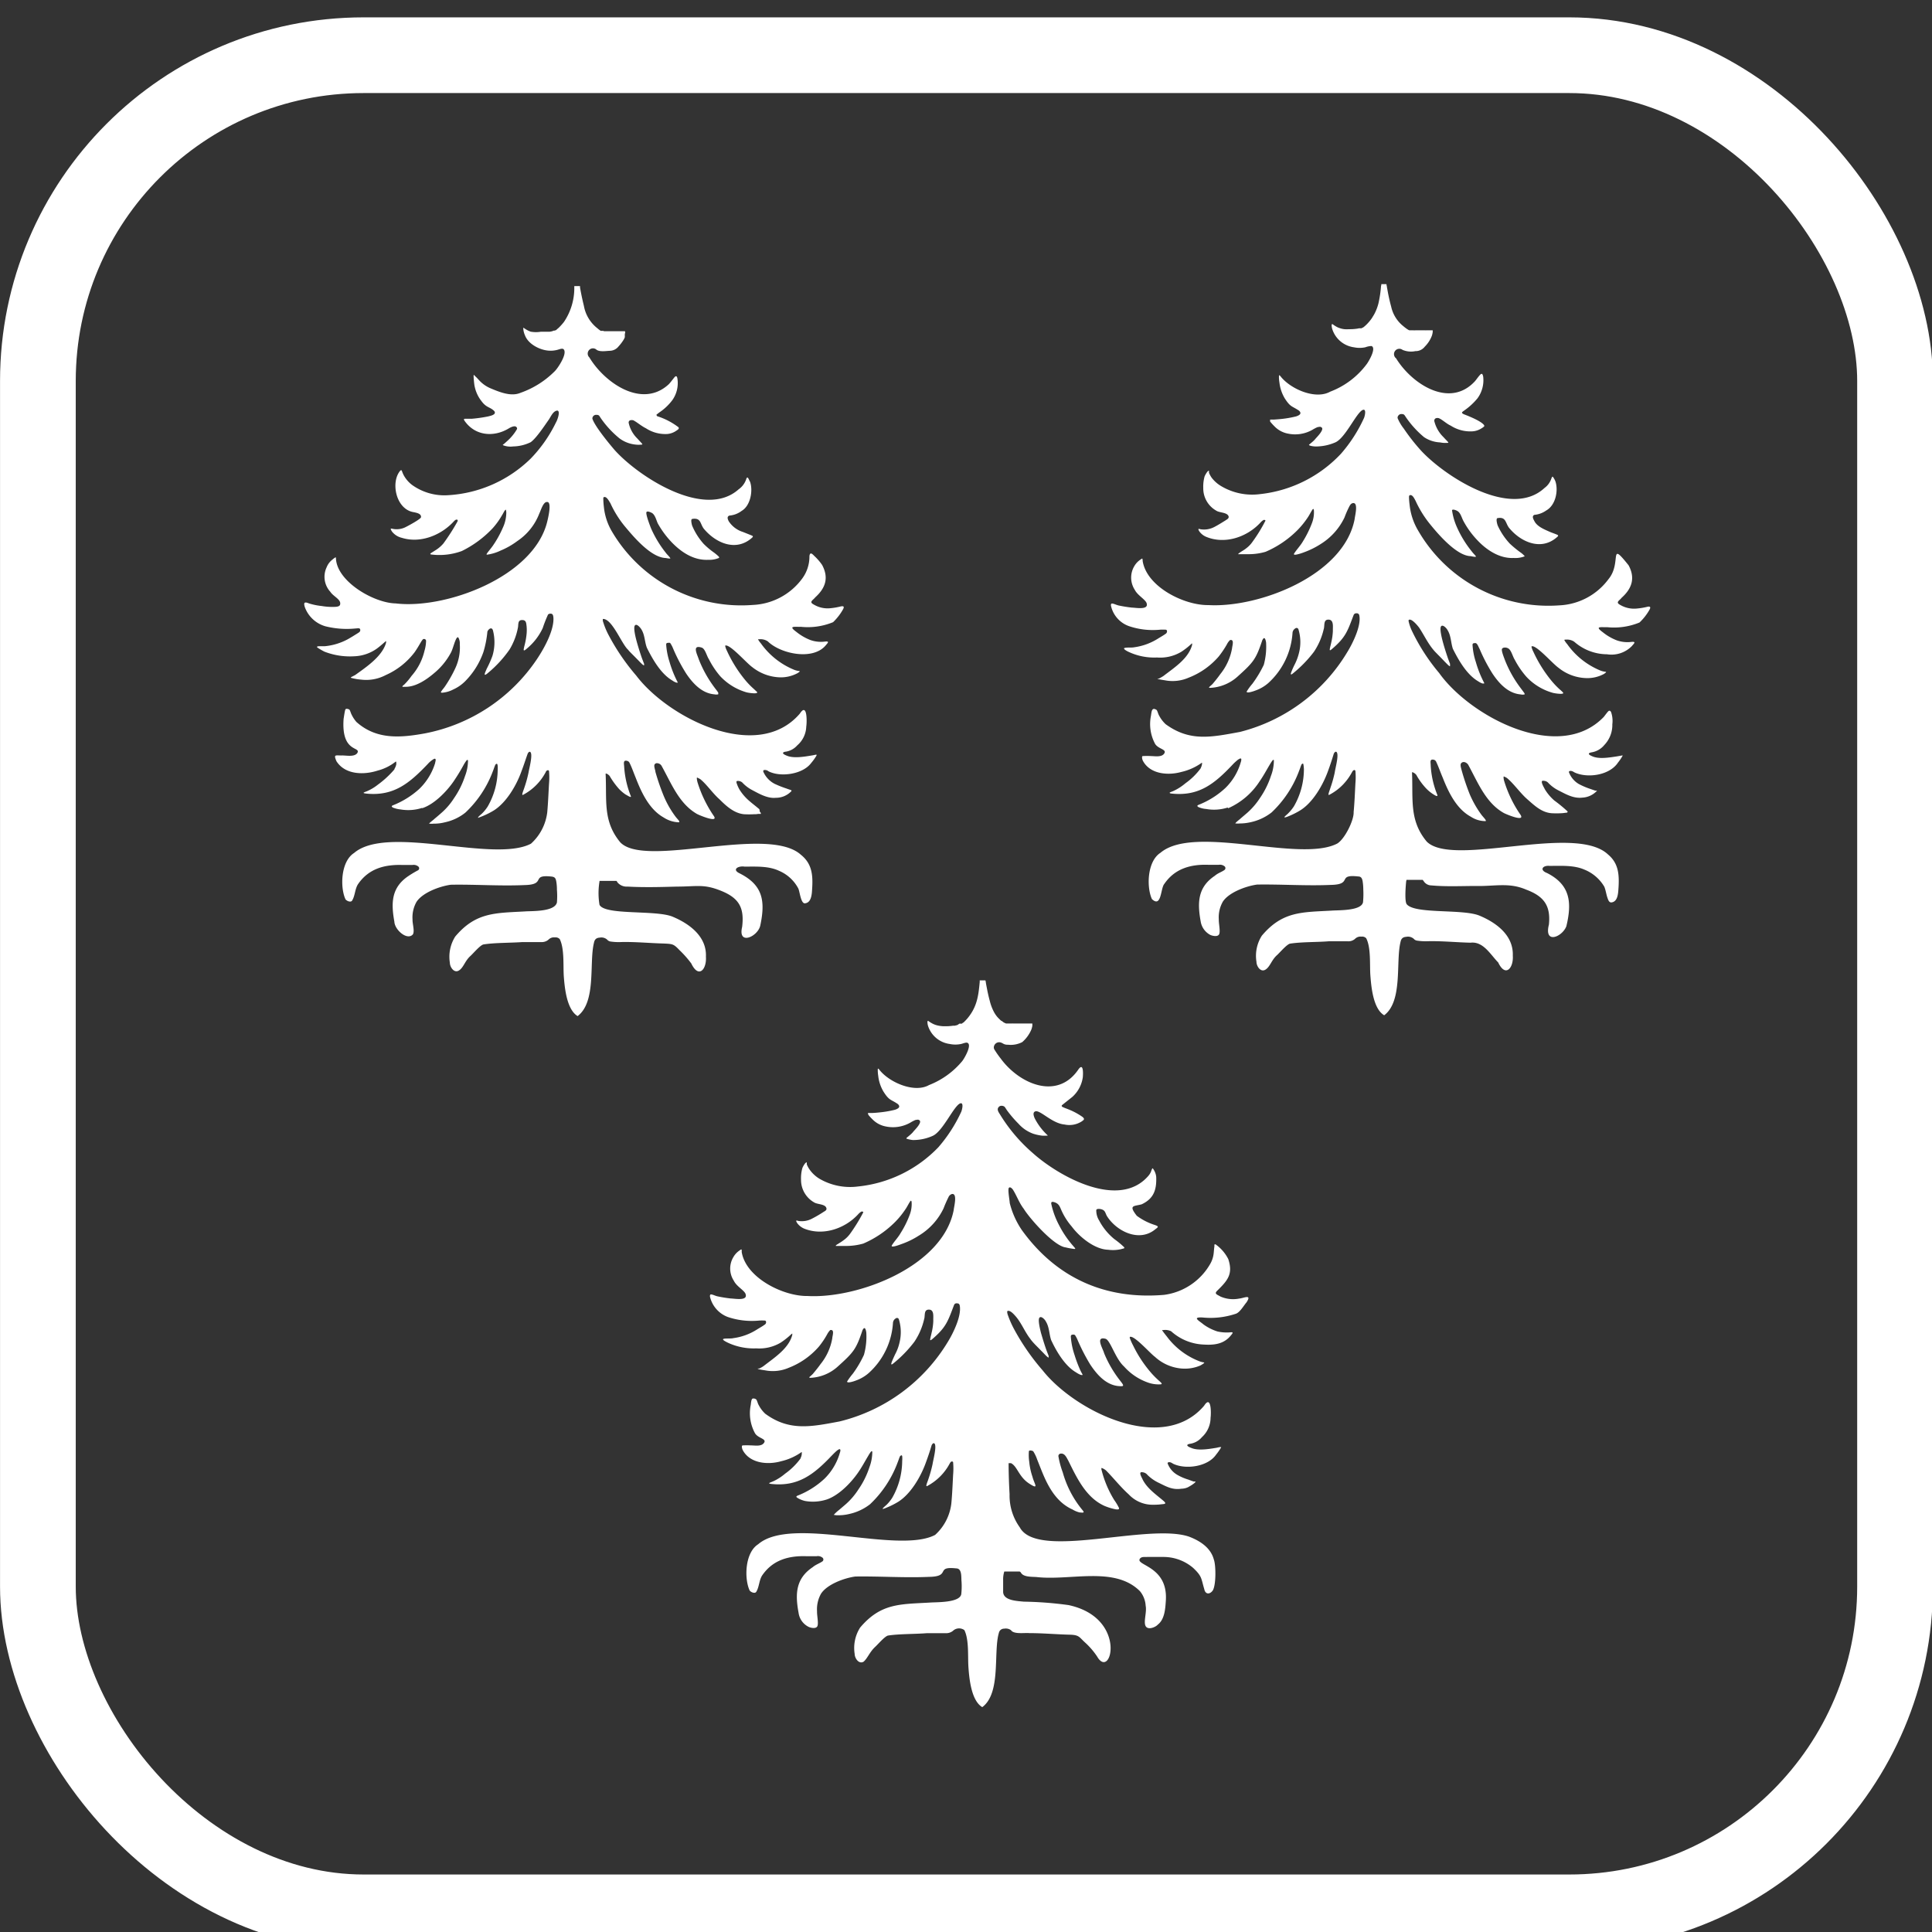
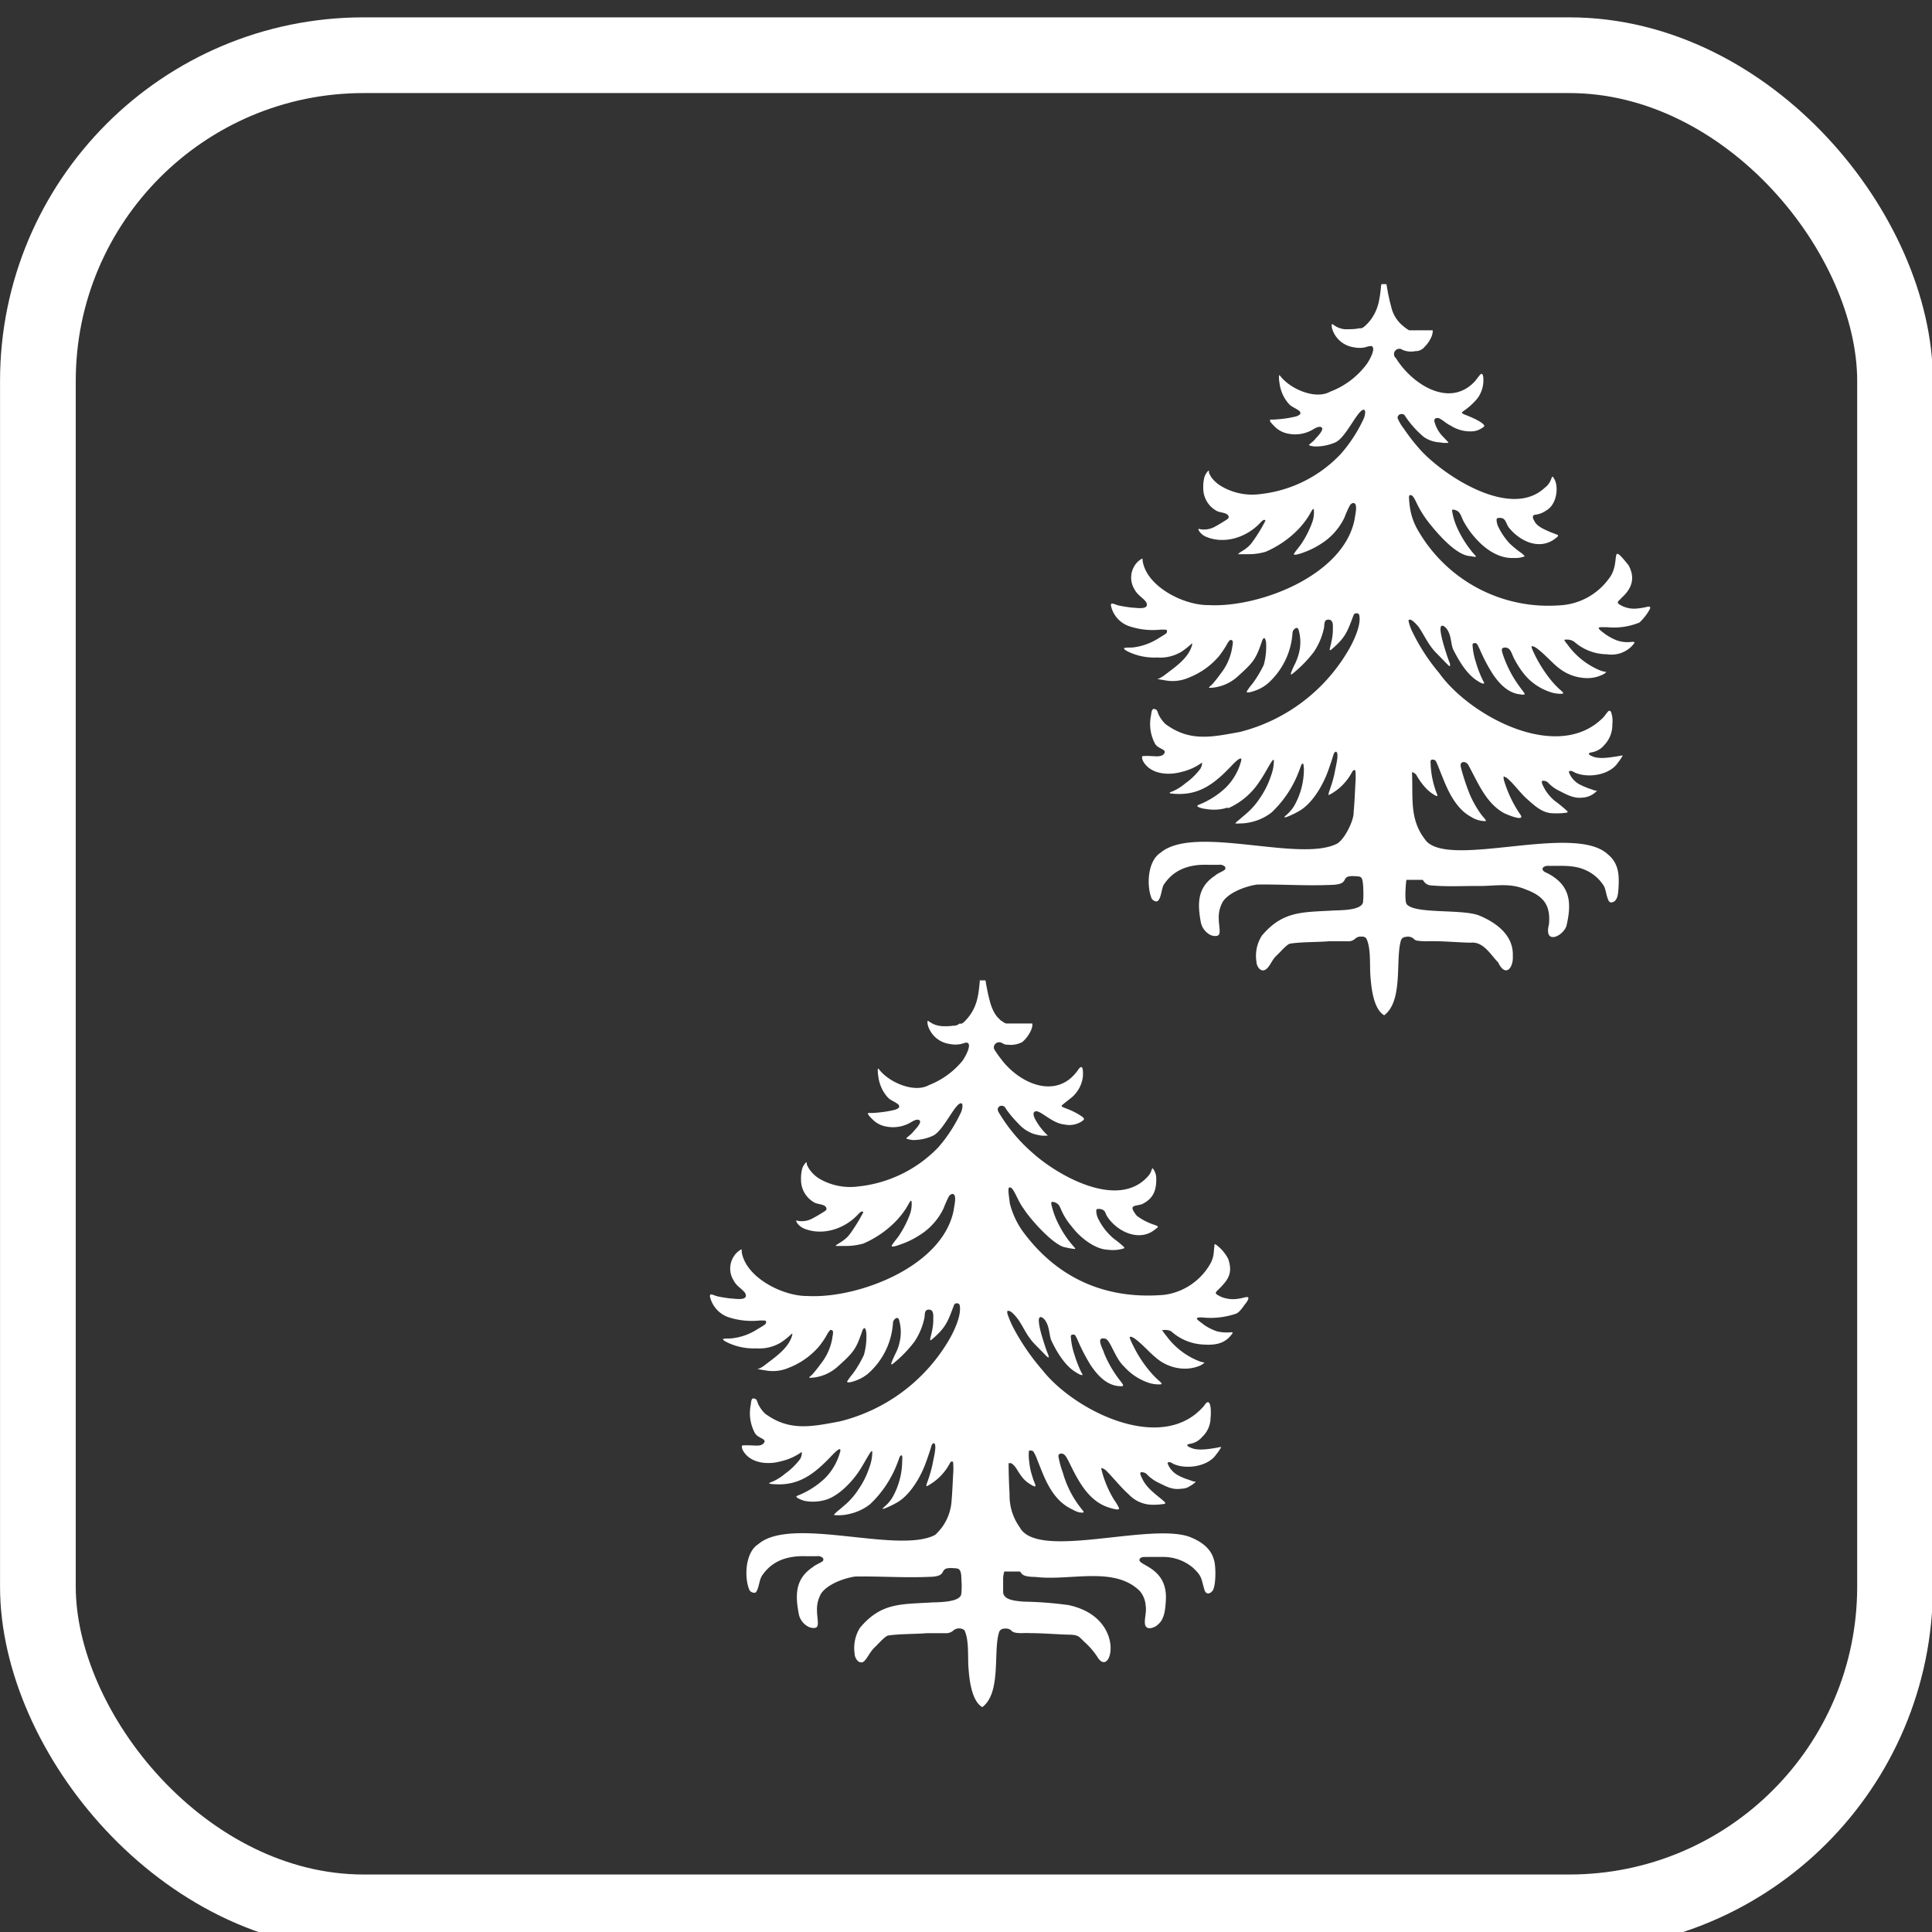
<svg xmlns="http://www.w3.org/2000/svg" xmlns:ns1="http://www.inkscape.org/namespaces/inkscape" xmlns:ns2="http://sodipodi.sourceforge.net/DTD/sodipodi-0.dtd" width="50" height="50" viewBox="0 0 13.229 13.229" version="1.1" id="svg8" ns1:version="0.92.4 (5da689c313, 2019-01-14)" ns2:docname="kuhmonet-favicon.svg" ns1:export-filename="C:\Users\Arttu Heikkinen\ESSENTUM GROUP OY\Mediajulkaiseminen\Kuhmonet.fi\Materiaalit\Logo\Kuvake\kuhmonet-favicon.png" ns1:export-xdpi="96" ns1:export-ydpi="96">
  <rect x="0" y="0" width="13.229" height="13.229" fill="#333333" stroke="none" />
  <title id="title10">Kuhmonet ikoni</title>
  <defs id="defs2">
    <style id="style822">.cls-1{fill:#748593;}.cls-2{fill:#fff;fill-rule:evenodd;}</style>
  </defs>
  <ns2:namedview id="base" pagecolor="#22bad8" bordercolor="#666666" borderopacity="1.0" ns1:pageopacity="1" ns1:pageshadow="2" ns1:zoom="2.8" ns1:cx="-88.014643" ns1:cy="41.418805" ns1:document-units="px" ns1:current-layer="layer1" showgrid="false" units="px" ns1:showpageshadow="false" ns1:window-width="1920" ns1:window-height="1033" ns1:window-x="-4" ns1:window-y="-4" ns1:window-maximized="1" />
  <g ns1:label="Taso 1" ns1:groupmode="layer" id="layer1" transform="translate(0,-283.771)">
    <g id="g833" transform="matrix(0.98,0,0,0.98,0.135,5.929)">
      <rect ry="2.276" y="283.898" x="0.127" height="12.976" width="12.976" id="rect12" style="opacity:1;fill:none;fill-opacity:1;stroke:#ffffff;stroke-width:0.529;stroke-linecap:round;stroke-linejoin:miter;stroke-miterlimit:4;stroke-dasharray:none;stroke-dashoffset:0;stroke-opacity:1;paint-order:normal" />
      <g transform="matrix(0.151,0,0,0.151,-30.523,249.333)" id="g853">
-         <path style="fill:#ffffff;fill-rule:evenodd;stroke-width:0.265" ns1:connector-curvature="0" class="cls-2" d="m 220.768,263.748 c 0.556,-0.183 1.122,-0.767 1.447,-1.238 a 9.099,9.099 0 0 0 0.482,-0.794 2.003,2.003 0 0 1 0.116,-0.175 c 0.016,-0.018 0.053,-0.045 0.069,0 a 2.011,2.011 0 0 1 -0.138,0.722 3.969,3.969 0 0 1 -0.511,1.027 3.141,3.141 0 0 1 -0.579,0.675 c -0.103,0.09 -0.204,0.18 -0.31,0.265 -0.05,0.053 -0.225,0.177 -0.265,0.235 v 0 0 0 h 0.013 0.018 a 0.794,0.794 0 0 0 0.177,0 2.019,2.019 0 0 0 0.529,-0.064 2.275,2.275 0 0 0 0.945,-0.447 5.046,5.046 0 0 0 1.281,-1.939 c 0.034,-0.082 0.061,-0.18 0.101,-0.265 a 0.09,0.09 0 0 1 0.071,-0.056 c 0.056,0 0.045,0.238 0.042,0.265 a 3.455,3.455 0 0 1 -0.463,1.714 1.918,1.918 0 0 1 -0.243,0.304 c -0.032,0.037 -0.196,0.161 -0.201,0.201 -0.005,0.04 0.034,0 0.042,0 q 0.074,-0.024 0.151,-0.056 a 3.717,3.717 0 0 0 0.529,-0.265 c 0.59,-0.368 1.058,-1.172 1.286,-1.818 0.103,-0.265 0.185,-0.529 0.28,-0.794 0.024,-0.071 0.103,-0.164 0.153,-0.061 0.074,0.177 -0.077,0.73 -0.108,0.921 a 5.675,5.675 0 0 1 -0.191,0.691 c -0.029,0.093 -0.069,0.183 -0.093,0.278 0,0.018 -0.016,0.079 0.024,0.061 a 2.5,2.5 0 0 0 1.058,-1.058 c 0,-0.021 0.048,-0.074 0.071,-0.082 h 0.04 c 0.026,0 0.021,0 0.04,0.034 a 3.35,3.35 0 0 1 0,0.587 c -0.026,0.442 -0.042,0.886 -0.082,1.323 a 2.328,2.328 0 0 1 -0.754,1.453 c -1.728,0.902 -6.633,-0.9 -8.186,0.431 -0.614,0.392 -0.651,1.587 -0.397,2.14 0.058,0.082 0.265,0.172 0.318,0.042 0.127,-0.214 0.122,-0.529 0.265,-0.743 0.489,-0.709 1.206,-0.908 2.037,-0.886 h 0.479 a 0.339,0.339 0 0 1 0.265,0.066 0.108,0.108 0 0 1 0,0.177 4.961,4.961 0 0 0 -0.445,0.265 c -0.794,0.529 -0.815,1.241 -0.656,2.117 0.016,0.381 0.598,0.886 0.857,0.587 0.09,-0.156 -0.024,-0.492 -0.016,-0.683 a 1.453,1.453 0 0 1 0.183,-0.82 c 0.283,-0.434 1.079,-0.725 1.587,-0.794 1.127,-0.021 2.262,0.066 3.4,0.016 1.058,-0.018 0.265,-0.503 1.265,-0.394 0.159,0.018 0.191,0.087 0.217,0.235 a 2.193,2.193 0 0 1 0.029,0.373 3.643,3.643 0 0 1 0,0.59 c -0.106,0.442 -1.175,0.389 -1.482,0.415 -1.373,0.077 -2.275,0.034 -3.223,1.162 a 1.746,1.746 0 0 0 -0.249,1.214 c 0,0.191 0.188,0.489 0.41,0.362 0.222,-0.127 0.283,-0.45 0.545,-0.68 0.132,-0.122 0.439,-0.487 0.593,-0.529 0.516,-0.085 1.265,-0.071 1.807,-0.111 0.286,0 0.577,0 0.863,0 a 0.479,0.479 0 0 0 0.341,-0.108 0.355,0.355 0 0 1 0.302,-0.108 0.265,0.265 0 0 1 0.222,0.077 c 0.222,0.437 0.156,1.228 0.188,1.712 0.04,0.529 0.13,1.543 0.64,1.852 0.873,-0.661 0.529,-2.463 0.754,-3.381 0.029,-0.156 0.098,-0.238 0.265,-0.249 a 0.405,0.405 0 0 1 0.291,0.05 c 0.079,0.045 0.074,0.093 0.196,0.127 a 2.603,2.603 0 0 0 0.529,0.026 c 0.664,-0.013 1.296,0.053 1.958,0.069 0.407,0.021 0.447,0.018 0.722,0.307 a 4.842,4.842 0 0 1 0.545,0.616 c 0.344,0.72 0.717,0.265 0.677,-0.312 0.042,-0.939 -0.767,-1.529 -1.54,-1.852 -0.773,-0.323 -3.13,-0.053 -3.384,-0.55 a 3.302,3.302 0 0 1 0,-1.082 0.042,0.042 0 0 1 0,-0.026 v 0 0 c 0,0 0,0 0,0 v 0 0 0 0 0 h 0.781 v 0 0 0 0 a 0.265,0.265 0 0 1 0.053,0.074 0.558,0.558 0 0 0 0.468,0.191 c 0.749,0.042 1.529,0.021 2.281,0 0.929,0 1.238,-0.135 2.064,0.204 0.826,0.339 1.058,0.794 0.953,1.662 -0.209,0.878 0.73,0.447 0.839,-0.064 0.246,-1.154 0.116,-1.889 -0.99,-2.432 -0.318,-0.172 -0.021,-0.339 0.265,-0.294 0.529,0 1.106,-0.034 1.587,0.191 a 1.799,1.799 0 0 1 0.892,0.81 c 0.074,0.122 0.119,0.759 0.336,0.693 0.312,-0.048 0.299,-0.529 0.315,-0.751 0.032,-0.595 -0.032,-1.101 -0.529,-1.495 -1.543,-1.386 -7.218,0.648 -8.358,-0.577 -0.812,-0.987 -0.611,-1.926 -0.675,-3.175 v 0 0 0 h 0.045 a 0.471,0.471 0 0 1 0.138,0.103 3.733,3.733 0 0 0 0.442,0.611 1.852,1.852 0 0 0 0.318,0.265 c 0.021,0 0.265,0.175 0.225,0.064 a 4.408,4.408 0 0 1 -0.307,-1.336 c 0,-0.124 -0.077,-0.355 0.135,-0.296 a 0.159,0.159 0 0 1 0.111,0.09 c 0.108,0.212 0.188,0.455 0.28,0.675 0.265,0.685 0.627,1.476 1.296,1.852 a 1.363,1.363 0 0 0 0.691,0.225 c 0.056,0 0.037,-0.042 0.016,-0.077 -0.021,-0.034 -0.108,-0.122 -0.156,-0.188 a 4.448,4.448 0 0 1 -0.529,-0.918 10.239,10.239 0 0 1 -0.4,-1.154 c 0,-0.074 -0.093,-0.28 -0.029,-0.352 a 0.124,0.124 0 0 1 0.119,-0.045 0.249,0.249 0 0 1 0.204,0.138 c 0.442,0.794 0.794,1.72 1.614,2.201 0.071,0.048 1.032,0.455 0.794,0.103 a 5.768,5.768 0 0 1 -0.746,-1.535 0.918,0.918 0 0 1 -0.04,-0.206 c 0,-0.018 0,-0.042 0.026,-0.034 l 0.124,0.064 c 0.283,0.217 0.595,0.675 0.894,0.934 0.312,0.312 0.683,0.656 1.148,0.696 a 4.252,4.252 0 0 0 0.45,0 c 0.066,0 0.132,0 0.196,-0.016 h 0.024 0.032 0.024 0.018 0.013 0.013 v 0 -0.026 -0.018 l -0.018,-0.024 -0.026,-0.026 -0.024,-0.124 -0.04,-0.032 -0.045,-0.037 c -0.116,-0.098 -0.238,-0.188 -0.355,-0.291 a 2.302,2.302 0 0 1 -0.468,-0.529 1.535,1.535 0 0 1 -0.143,-0.315 c -0.016,-0.061 -0.021,-0.108 0.058,-0.103 a 0.302,0.302 0 0 1 0.204,0.074 1.701,1.701 0 0 0 0.442,0.341 c 0.325,0.172 0.722,0.407 1.109,0.365 a 0.974,0.974 0 0 0 0.693,-0.28 c 0.037,-0.034 0.053,-0.058 0,-0.079 -0.053,-0.021 -0.132,-0.042 -0.196,-0.069 a 4.762,4.762 0 0 1 -0.55,-0.217 1.14,1.14 0 0 1 -0.529,-0.569 c 0,-0.048 0,-0.066 0.053,-0.071 a 0.246,0.246 0 0 1 0.185,0.056 c 0.545,0.286 1.587,0.153 1.982,-0.384 a 2.397,2.397 0 0 0 0.246,-0.344 v -0.013 -0.026 0 c -0.064,0 -0.124,0.024 -0.188,0.032 -0.336,0.056 -0.836,0.148 -1.162,0.026 -0.082,-0.032 -0.331,-0.13 -0.116,-0.191 a 0.889,0.889 0 0 0 0.572,-0.296 1.196,1.196 0 0 0 0.418,-0.873 c 0.032,-0.167 0.056,-1.146 -0.296,-0.598 -1.982,2.307 -6.109,0.177 -7.57,-1.757 a 10.067,10.067 0 0 1 -1.31,-1.934 3.548,3.548 0 0 1 -0.238,-0.601 v -0.087 h 0.034 c 0.421,0.037 0.844,1.169 1.14,1.429 l 0.037,0.048 c 0.13,0.138 0.265,0.265 0.4,0.407 0.048,0.042 0.241,0.265 0.299,0.265 v -0.045 -0.032 l -0.016,-0.037 c -0.04,-0.108 -0.085,-0.217 -0.122,-0.331 -0.079,-0.233 -0.151,-0.468 -0.217,-0.709 -0.029,-0.114 -0.153,-0.587 -0.071,-0.693 0.082,-0.106 0.249,0.098 0.294,0.169 0.172,0.265 0.153,0.59 0.265,0.87 0.265,0.529 0.646,1.204 1.18,1.511 a 0.683,0.683 0 0 0 0.185,0.095 c 0.018,0 0.05,0 0.066,0 v 0 0 0 0 a 5.027,5.027 0 0 1 -0.389,-0.968 3.307,3.307 0 0 1 -0.153,-0.794 c 0,-0.074 0.045,-0.079 0.111,-0.082 0.066,-0.003 0.066,0 0.09,0.032 a 1.408,1.408 0 0 1 0.124,0.243 8.014,8.014 0 0 0 0.606,1.156 c 0.302,0.447 0.722,0.905 1.294,0.953 a 0.437,0.437 0 0 0 0.185,0 v 0 -0.032 -0.021 -0.024 c -0.053,-0.085 -0.119,-0.161 -0.177,-0.241 a 5.556,5.556 0 0 1 -0.722,-1.296 c -0.069,-0.225 -0.339,-0.704 0.14,-0.545 0.156,0.058 0.228,0.392 0.323,0.529 a 3.889,3.889 0 0 0 0.529,0.794 2.691,2.691 0 0 0 1.204,0.741 c 0.074,0.024 0.439,0.079 0.497,0.026 0.016,-0.021 0,-0.045 -0.021,-0.061 -0.021,-0.016 -0.093,-0.087 -0.14,-0.13 a 3.606,3.606 0 0 1 -0.405,-0.423 6.085,6.085 0 0 1 -0.823,-1.323 0.947,0.947 0 0 1 -0.085,-0.233 c 0,-0.026 0.029,-0.021 0.05,-0.021 0.265,0.037 0.937,0.81 1.201,1 a 2.167,2.167 0 0 0 1.27,0.474 1.622,1.622 0 0 0 0.841,-0.201 c 0.021,-0.018 0.151,-0.09 0.048,-0.093 a 0.905,0.905 0 0 1 -0.206,-0.05 3.527,3.527 0 0 1 -1.556,-1.233 0.939,0.939 0 0 1 -0.13,-0.185 v 0 h 0.018 0.05 a 0.603,0.603 0 0 1 0.386,0.098 c 0.582,0.572 2.056,0.892 2.664,0.204 0.106,-0.13 0.222,-0.222 -0.029,-0.193 a 1.466,1.466 0 0 1 -0.659,-0.071 2.432,2.432 0 0 1 -0.656,-0.381 c -0.41,-0.299 -0.048,-0.22 0.209,-0.233 a 3.082,3.082 0 0 0 1.492,-0.214 2.561,2.561 0 0 0 0.471,-0.614 c 0.056,-0.122 0,-0.135 -0.111,-0.116 a 3.064,3.064 0 0 1 -0.466,0.082 1.246,1.246 0 0 1 -0.794,-0.172 c -0.23,-0.119 -0.026,-0.198 0.074,-0.328 0.479,-0.434 0.635,-0.905 0.32,-1.498 a 2.461,2.461 0 0 0 -0.323,-0.381 c -0.09,-0.079 -0.233,-0.28 -0.265,-0.032 a 1.714,1.714 0 0 1 -0.336,1.042 2.998,2.998 0 0 1 -2.294,1.22 6.943,6.943 0 0 1 -6.517,-3.413 2.773,2.773 0 0 1 -0.365,-1.127 3.535,3.535 0 0 1 -0.026,-0.373 c 0,-0.04 0,-0.085 0.061,-0.082 0.114,0 0.212,0.206 0.265,0.283 a 4.852,4.852 0 0 0 0.656,1.058 c 0.407,0.487 1.22,1.466 1.913,1.482 a 1.487,1.487 0 0 0 0.151,0.024 h 0.053 v -0.016 c -0.04,-0.077 -0.151,-0.169 -0.206,-0.249 a 5.112,5.112 0 0 1 -0.688,-1.14 c -0.034,-0.087 -0.265,-0.675 -0.204,-0.749 0.018,-0.026 0.058,-0.021 0.085,-0.018 a 0.627,0.627 0 0 1 0.169,0.066 c 0.146,0.093 0.196,0.331 0.265,0.479 a 4.294,4.294 0 0 0 0.677,0.908 c 0.445,0.45 1.005,0.81 1.662,0.778 a 1.148,1.148 0 0 0 0.482,-0.082 c 0.034,-0.018 0.018,-0.045 0,-0.069 a 2.469,2.469 0 0 0 -0.217,-0.183 3.516,3.516 0 0 1 -0.482,-0.405 3.027,3.027 0 0 1 -0.529,-0.836 0.897,0.897 0 0 1 -0.042,-0.22 c 0,-0.045 0,-0.079 0.048,-0.098 0.405,-0.058 0.349,0.209 0.529,0.452 0.558,0.672 1.492,1.074 2.223,0.429 0.05,-0.042 0.079,-0.079 0,-0.111 -0.135,-0.056 -0.265,-0.106 -0.407,-0.164 a 1.217,1.217 0 0 1 -0.659,-0.495 c -0.045,-0.09 -0.103,-0.217 0.032,-0.265 a 1.087,1.087 0 0 0 0.569,-0.22 c 0.413,-0.243 0.529,-0.958 0.381,-1.352 -0.053,-0.082 -0.116,-0.32 -0.18,-0.093 a 0.945,0.945 0 0 1 -0.347,0.452 c -1.587,1.413 -4.657,-0.611 -5.739,-1.823 -0.246,-0.286 -0.921,-1.103 -1.027,-1.45 a 0.172,0.172 0 0 1 0.183,-0.175 c 0.135,0 0.135,0.048 0.206,0.153 a 4.524,4.524 0 0 0 0.863,0.934 1.495,1.495 0 0 0 0.717,0.286 1.214,1.214 0 0 0 0.339,0 v 0 -0.016 0 -0.016 l -0.021,-0.021 -0.212,-0.23 a 1.434,1.434 0 0 1 -0.397,-0.728 c 0,-0.122 0.119,-0.132 0.214,-0.111 0.185,0.095 0.37,0.265 0.585,0.37 a 1.643,1.643 0 0 0 0.997,0.265 0.86,0.86 0 0 0 0.341,-0.108 1.603,1.603 0 0 0 0.14,-0.093 c 0.037,-0.032 0.061,-0.061 0.029,-0.111 a 3.223,3.223 0 0 0 -0.95,-0.5 c -0.029,0 -0.069,-0.037 -0.064,-0.074 0.005,-0.037 0.018,-0.024 0.029,-0.034 l 0.09,-0.071 a 2.484,2.484 0 0 0 0.616,-0.582 1.365,1.365 0 0 0 0.228,-1.003 c -0.026,-0.13 -0.079,-0.119 -0.153,-0.026 -0.074,0.093 -0.153,0.201 -0.241,0.296 -1.228,1.146 -2.958,-0.042 -3.678,-1.236 a 0.243,0.243 0 0 1 0.333,-0.355 c 0.151,0.106 0.434,0.056 0.609,0.048 a 0.529,0.529 0 0 0 0.413,-0.209 1.931,1.931 0 0 0 0.235,-0.312 0.651,0.651 0 0 0 0.05,-0.106 0.156,0.156 0 0 0 0,-0.021 v 0 0 0 0 0 c 0,0 0,0 0,-0.026 v 0 0 0 0 0 0 0 0 c 0,0 0,-0.016 0,-0.021 0,-0.005 0,-0.029 0,-0.045 0,-0.016 0,-0.053 0.013,-0.079 0.013,-0.026 0,-0.021 0,-0.032 v -0.032 c 0,-0.016 0,0 0,-0.024 v 0 0 0 0 h -0.079 v 0 h -0.037 v 0 h -0.024 a 0.05,0.05 0 0 1 -0.021,0 h -0.13 -0.069 -0.034 -0.042 -0.169 c 0,0 0,0 -0.018,0 h -0.238 c 0,0 0,0 -0.016,0 h -0.021 -0.021 -0.018 -0.016 c -0.018,0 0,0 -0.021,0 l -0.037,-0.016 c -0.016,0 0,0 -0.016,0 h -0.016 v 0 0 0 0 h -0.018 -0.029 -0.018 -0.018 c -0.026,-0.016 -0.048,-0.034 -0.071,-0.05 -0.024,-0.016 0,0 -0.018,-0.013 v 0 0 0 0 0 0 0 c 0,0 0,0 -0.021,-0.018 l -0.095,-0.079 a 1.685,1.685 0 0 1 -0.574,-0.99 q -0.074,-0.302 -0.135,-0.611 c -0.016,-0.079 -0.029,-0.161 -0.045,-0.241 a 0.299,0.299 0 0 0 0,-0.048 0.05,0.05 0 0 1 0,-0.021 v 0 0 0 0 0 0 0 0 h -0.265 v 0 0 0 a 0.095,0.095 0 0 1 0,0.026 0.151,0.151 0 0 0 0,0.034 0.357,0.357 0 0 0 0,0.048 v 0 a 2.802,2.802 0 0 1 -0.474,1.543 2.585,2.585 0 0 1 -0.235,0.265 0.542,0.542 0 0 1 -0.061,0.053 c 0,0 -0.016,0.018 -0.029,0.026 l -0.026,0.024 a 0.214,0.214 0 0 0 -0.026,0.024 v 0 0 h -0.024 v 0 0 0 0 l -0.024,0.016 h -0.05 a 0.315,0.315 0 0 1 -0.053,0.021 0.265,0.265 0 0 1 -0.066,0.018 0.389,0.389 0 0 1 -0.077,0.013 h -0.045 -0.048 c -0.032,0 -0.066,0 -0.098,0 -0.032,0 -0.14,0 -0.209,0 a 1.371,1.371 0 0 1 -0.474,-0.003 1.23,1.23 0 0 1 -0.214,-0.103 c -0.045,-0.026 -0.082,-0.058 -0.127,-0.082 v 0 0 0 0 0.061 a 0.913,0.913 0 0 0 0.074,0.286 c 0.148,0.413 0.691,0.691 1.106,0.717 a 1.225,1.225 0 0 0 0.46,-0.056 c 0.064,-0.018 0.18,-0.064 0.233,0 0.172,0.204 -0.278,0.873 -0.418,1.008 a 4.188,4.188 0 0 1 -1.587,1 c -0.434,0.185 -0.963,-0.034 -1.371,-0.204 a 1.516,1.516 0 0 1 -0.529,-0.365 c -0.053,-0.056 -0.103,-0.116 -0.161,-0.169 -0.058,-0.053 -0.069,-0.079 -0.098,-0.09 -0.029,-0.011 0.026,0.505 0.04,0.529 a 1.619,1.619 0 0 0 0.312,0.677 c 0.235,0.323 0.397,0.265 0.598,0.468 0.116,0.167 -0.191,0.22 -0.288,0.246 a 6.641,6.641 0 0 1 -0.759,0.108 h -0.286 c -0.056,0 -0.093,0 -0.058,0.074 0.484,0.72 1.36,0.794 2.058,0.373 0.074,-0.045 0.265,-0.146 0.347,-0.071 0.082,0.074 0.016,0.127 -0.021,0.193 a 2.244,2.244 0 0 1 -0.386,0.452 c -0.058,0.05 -0.114,0.108 -0.175,0.153 -0.061,0.045 -0.045,0.037 0,0.061 a 0.947,0.947 0 0 0 0.439,0.045 1.921,1.921 0 0 0 0.812,-0.196 c 0.265,-0.191 0.635,-0.757 0.833,-1.037 0.098,-0.138 0.201,-0.415 0.405,-0.426 0.156,0.037 -0.026,0.492 -0.069,0.55 a 6.416,6.416 0 0 1 -1.169,1.672 5.95,5.95 0 0 1 -3.813,1.693 2.564,2.564 0 0 1 -1.675,-0.474 1.416,1.416 0 0 1 -0.392,-0.458 1.397,1.397 0 0 1 -0.077,-0.183 c -0.024,-0.045 -0.026,-0.056 -0.074,-0.024 -0.437,0.497 -0.235,1.667 0.497,1.897 0.135,0.045 0.487,0.053 0.458,0.265 -0.024,0.093 -0.638,0.421 -0.754,0.474 a 0.921,0.921 0 0 1 -0.606,0.048 c -0.037,0 -0.045,0 -0.034,0.042 a 0.447,0.447 0 0 0 0.095,0.146 0.818,0.818 0 0 0 0.418,0.241 c 0.855,0.265 1.812,-0.119 2.397,-0.759 0.037,-0.037 0.077,-0.085 0.135,-0.085 0.058,0 0.056,0.048 0.034,0.093 a 9.636,9.636 0 0 1 -0.648,1.011 1.553,1.553 0 0 1 -0.344,0.299 l -0.209,0.132 c -0.029,0.021 -0.09,0.056 -0.024,0.077 a 3.014,3.014 0 0 0 1.431,-0.159 4.958,4.958 0 0 0 1.429,-1.058 3.511,3.511 0 0 0 0.431,-0.601 c 0.032,-0.04 0.114,-0.225 0.156,-0.243 0.042,-0.018 0.024,0 0.026,0.018 a 0.513,0.513 0 0 1 0.013,0.156 1.683,1.683 0 0 1 -0.159,0.651 4.792,4.792 0 0 1 -0.474,0.849 c -0.071,0.098 -0.148,0.191 -0.222,0.286 l -0.021,0.029 -0.016,0.024 -0.016,0.024 v 0.021 0.016 0 0 0 a 2.117,2.117 0 0 0 0.654,-0.196 3.53,3.53 0 0 0 0.765,-0.437 2.688,2.688 0 0 0 1.019,-1.278 c 0.061,-0.111 0.177,-0.545 0.357,-0.529 0.249,-0.021 0.024,0.844 0,0.939 -0.643,2.535 -4.694,4.03 -7.004,3.754 -1.024,-0.021 -2.733,-1.024 -2.765,-2.095 0,-0.037 0,-0.04 -0.04,-0.026 a 0.908,0.908 0 0 0 -0.124,0.095 0.828,0.828 0 0 0 -0.265,0.352 1.027,1.027 0 0 0 0.169,1.135 c 0.132,0.209 0.484,0.347 0.458,0.558 0,0.106 -0.103,0.127 -0.193,0.138 a 2.94,2.94 0 0 1 -0.664,-0.037 3.056,3.056 0 0 1 -0.585,-0.119 c -0.201,-0.082 -0.265,-0.058 -0.196,0.167 a 1.429,1.429 0 0 0 0.96,0.892 4.067,4.067 0 0 0 1.397,0.098 c 0.085,0 0.214,-0.045 0.209,0.082 0,0.066 -0.053,0.098 -0.106,0.132 -0.156,0.098 -0.315,0.198 -0.476,0.288 a 2.791,2.791 0 0 1 -1.058,0.32 c -0.077,0 -0.148,0 -0.225,0 -0.032,0 -0.122,0 -0.14,0.029 -0.018,0.029 0.294,0.196 0.341,0.22 a 3.249,3.249 0 0 0 1.376,0.217 1.916,1.916 0 0 0 1.058,-0.357 c 0.14,-0.103 0.265,-0.214 0.394,-0.328 0,0 0.026,-0.032 0.032,0 a 0.286,0.286 0 0 1 -0.016,0.106 c -0.206,0.614 -0.905,1.079 -1.413,1.445 l -0.172,0.09 c -0.037,0.018 -0.045,0.034 0,0.048 a 2.596,2.596 0 0 0 0.455,0.077 1.934,1.934 0 0 0 1.13,-0.212 3.4,3.4 0 0 0 1.336,-1.058 c 0.111,-0.156 0.206,-0.325 0.304,-0.489 a 0.841,0.841 0 0 1 0.071,-0.098 0.071,0.071 0 0 1 0.053,-0.024 0.09,0.09 0 0 1 0.101,0.085 1.709,1.709 0 0 1 -0.074,0.463 2.67,2.67 0 0 1 -0.595,1.156 2.969,2.969 0 0 1 -0.341,0.405 c -0.169,0.13 -0.064,0.103 0.077,0.103 0.474,0 0.968,-0.341 1.323,-0.646 a 3.156,3.156 0 0 0 0.765,-0.945 c 0.098,-0.198 0.146,-0.455 0.251,-0.651 0.024,-0.032 0.061,-0.079 0.093,-0.026 a 0.529,0.529 0 0 1 0.061,0.288 2.278,2.278 0 0 1 -0.22,1.148 6.006,6.006 0 0 1 -0.471,0.823 c -0.045,0.064 -0.095,0.119 -0.14,0.183 -0.045,0.064 -0.066,0.087 0,0.101 a 1.323,1.323 0 0 0 0.529,-0.151 1.852,1.852 0 0 0 0.569,-0.4 3.598,3.598 0 0 0 0.828,-1.339 4.802,4.802 0 0 0 0.183,-0.942 c 0.061,-0.138 0.225,-0.238 0.265,-0.016 a 2.178,2.178 0 0 1 -0.032,1.143 4.678,4.678 0 0 1 -0.265,0.595 c -0.061,0.153 -0.204,0.421 0.066,0.188 a 5.437,5.437 0 0 0 0.995,-1.085 3.061,3.061 0 0 0 0.389,-1.037 c 0.018,-0.191 0,-0.349 0.251,-0.315 0.085,0.024 0.108,0.069 0.127,0.151 a 1.852,1.852 0 0 1 0.016,0.497 3.315,3.315 0 0 1 -0.103,0.556 c -0.048,0.209 -0.056,0.265 0.127,0.103 a 2.715,2.715 0 0 0 0.725,-0.942 5.935,5.935 0 0 1 0.246,-0.627 0.177,0.177 0 0 1 0.153,-0.034 c 0.082,0.016 0.087,0.119 0.095,0.185 0.032,0.595 -0.442,1.437 -0.759,1.91 a 8.08,8.08 0 0 1 -5.183,3.44 c -1.151,0.209 -2.252,0.296 -3.175,-0.529 a 1.543,1.543 0 0 1 -0.243,-0.384 c -0.018,-0.045 -0.034,-0.095 -0.053,-0.138 a 0.098,0.098 0 0 0 -0.05,-0.061 c -0.037,-0.016 -0.127,-0.045 -0.159,0 -0.032,0.045 -0.071,0.355 -0.087,0.442 -0.116,1.606 0.833,1.257 0.63,1.587 -0.146,0.191 -0.529,0.095 -0.728,0.106 -0.291,0 -0.368,-0.056 -0.233,0.265 0.4,0.63 1.267,0.643 1.908,0.434 a 2.241,2.241 0 0 0 0.826,-0.41 c 0.024,-0.018 0.029,0 0.032,0.018 a 0.431,0.431 0 0 1 0,0.116 0.722,0.722 0 0 1 -0.085,0.204 v 0.018 a 4.416,4.416 0 0 1 -0.765,0.706 2.204,2.204 0 0 1 -0.503,0.302 c -0.146,0.058 -0.265,0.087 0,0.114 1.262,0.116 1.982,-0.503 2.813,-1.373 a 1.111,1.111 0 0 1 0.302,-0.243 c 0.114,-0.016 0.04,0.148 0.037,0.204 a 2.791,2.791 0 0 1 -0.741,1.201 4.019,4.019 0 0 1 -1.214,0.751 c -0.082,0.04 -0.053,0.064 0,0.103 a 1.283,1.283 0 0 0 0.357,0.087 2.088,2.088 0 0 0 0.99,-0.069" id="path828" />
        <path style="fill:#ffffff;fill-rule:evenodd;stroke-width:0.265" ns1:connector-curvature="0" class="cls-2" d="m 258.061,263.75 a 3.336,3.336 0 0 0 1.447,-1.238 c 0.185,-0.265 0.323,-0.529 0.482,-0.794 a 1.67,1.67 0 0 1 0.116,-0.175 0.14,0.14 0 0 1 0.037,-0.029 c 0.021,0 0.021,0 0.029,0.016 a 2.008,2.008 0 0 1 -0.135,0.722 3.969,3.969 0 0 1 -0.511,1.029 3.355,3.355 0 0 1 -0.579,0.675 l -0.31,0.265 c -0.042,0.045 -0.233,0.18 -0.251,0.235 v 0 0 0 h 0.013 0.018 a 0.971,0.971 0 0 0 0.175,0 2.302,2.302 0 0 0 0.529,-0.064 2.381,2.381 0 0 0 0.945,-0.447 5.069,5.069 0 0 0 1.278,-1.939 c 0.037,-0.085 0.061,-0.18 0.101,-0.265 0,-0.024 0.048,-0.058 0.074,-0.056 0.026,0.003 0.042,0.228 0.042,0.265 a 3.44,3.44 0 0 1 -0.463,1.714 1.934,1.934 0 0 1 -0.246,0.304 c -0.024,0.037 -0.198,0.167 -0.198,0.204 v 0 h 0.053 a 0.987,0.987 0 0 0 0.148,-0.053 3.598,3.598 0 0 0 0.529,-0.265 c 0.59,-0.36 1.058,-1.175 1.289,-1.815 0.098,-0.265 0.185,-0.529 0.265,-0.794 0.021,-0.069 0.108,-0.169 0.156,-0.061 0.074,0.177 -0.082,0.725 -0.108,0.921 a 5.646,5.646 0 0 1 -0.193,0.688 c -0.029,0.093 -0.066,0.188 -0.09,0.278 0,0.018 -0.016,0.082 0.024,0.064 a 2.437,2.437 0 0 0 0.651,-0.487 2.596,2.596 0 0 0 0.415,-0.577 c 0.032,-0.058 0.098,-0.132 0.151,-0.053 a 3.352,3.352 0 0 1 0,0.587 c -0.024,0.445 -0.04,0.889 -0.082,1.323 0.021,0.365 -0.397,1.23 -0.754,1.455 -1.722,0.905 -6.615,-0.902 -8.186,0.431 -0.614,0.394 -0.648,1.587 -0.394,2.14 0.447,0.423 0.397,-0.5 0.574,-0.701 0.482,-0.706 1.212,-0.913 2.037,-0.884 0.159,0 0.318,0 0.479,0 a 0.344,0.344 0 0 1 0.265,0.064 0.108,0.108 0 0 1 0,0.177 c -0.138,0.098 -0.299,0.14 -0.442,0.265 -0.794,0.529 -0.815,1.244 -0.656,2.117 a 0.857,0.857 0 0 0 0.447,0.622 c 0.101,0.045 0.344,0.101 0.407,-0.034 0.064,-0.135 -0.024,-0.505 -0.016,-0.685 a 1.463,1.463 0 0 1 0.185,-0.818 c 0.28,-0.434 1.079,-0.725 1.587,-0.794 1.13,-0.018 2.265,0.066 3.403,0.016 1.058,-0.016 0.265,-0.5 1.265,-0.392 0.153,0 0.193,0.093 0.217,0.233 a 2.566,2.566 0 0 1 0.029,0.376 3.945,3.945 0 0 1 -0.013,0.587 c -0.085,0.407 -1.164,0.36 -1.458,0.386 -1.381,0.077 -2.27,0.029 -3.223,1.159 a 1.736,1.736 0 0 0 -0.249,1.214 c 0,0.191 0.185,0.489 0.407,0.362 0.222,-0.127 0.286,-0.45 0.545,-0.677 0.135,-0.124 0.439,-0.484 0.595,-0.529 0.529,-0.085 1.259,-0.066 1.804,-0.111 0.288,0 0.577,0 0.865,0 a 0.466,0.466 0 0 0 0.341,-0.108 0.352,0.352 0 0 1 0.302,-0.106 0.249,0.249 0 0 1 0.22,0.077 c 0.225,0.439 0.156,1.225 0.191,1.709 0.04,0.529 0.127,1.55 0.64,1.852 0.87,-0.656 0.529,-2.474 0.754,-3.384 0.029,-0.156 0.098,-0.233 0.265,-0.246 a 0.402,0.402 0 0 1 0.291,0.05 c 0.082,0.045 0.074,0.093 0.196,0.124 a 2.646,2.646 0 0 0 0.529,0.029 c 0.661,-0.013 1.299,0.053 1.958,0.069 0.593,-0.071 0.923,0.55 1.281,0.913 0.341,0.717 0.717,0.251 0.677,-0.312 0.037,-0.942 -0.765,-1.529 -1.54,-1.852 -0.775,-0.323 -2.99,-0.061 -3.368,-0.529 -0.108,-0.132 -0.045,-0.884 -0.026,-1.058 l 0.013,-0.056 v 0 0 c 0,-0.013 0,0 0,-0.013 h 0.016 v 0 h 0.18 c 0,0 0,0 0.013,0 h 0.056 c 0,0 0,0 0.013,0 h 0.265 c 0,0 0,0 0,0 h 0.209 l 0.016,0.021 v 0 0 0 0 l 0.032,0.042 a 0.421,0.421 0 0 0 0.352,0.193 c 0.651,0.061 1.373,0.029 2.027,0.026 0.881,0.026 1.556,-0.177 2.355,0.167 0.818,0.304 1.148,0.736 1.058,1.619 -0.238,0.934 0.624,0.569 0.807,0.077 0.265,-1.098 0.183,-1.916 -0.892,-2.461 -0.373,-0.143 -0.196,-0.365 0.116,-0.331 0.529,0 1.122,-0.04 1.603,0.169 a 1.894,1.894 0 0 1 0.929,0.794 c 0.064,0.153 0.087,0.339 0.14,0.497 0.032,0.087 0.069,0.241 0.191,0.23 0.312,-0.037 0.31,-0.466 0.328,-0.699 0.034,-0.59 0,-1.114 -0.487,-1.519 -1.524,-1.447 -7.17,0.614 -8.387,-0.595 -0.82,-0.982 -0.627,-1.953 -0.683,-3.199 0.013,-0.029 0.037,0 0.058,0 a 0.426,0.426 0 0 1 0.143,0.114 3.043,3.043 0 0 0 0.452,0.622 1.778,1.778 0 0 0 0.32,0.265 c 0.032,0.018 0.243,0.169 0.196,0.029 a 4.233,4.233 0 0 1 -0.304,-1.355 c 0,-0.146 -0.061,-0.307 0.146,-0.265 a 0.172,0.172 0 0 1 0.114,0.108 c 0.108,0.228 0.193,0.482 0.294,0.714 0.265,0.675 0.635,1.45 1.299,1.812 a 1.228,1.228 0 0 0 0.677,0.206 c 0.053,0 0,-0.069 -0.016,-0.093 -0.053,-0.069 -0.114,-0.132 -0.167,-0.201 a 4.704,4.704 0 0 1 -0.548,-0.966 10.724,10.724 0 0 1 -0.378,-1.132 c -0.016,-0.074 -0.074,-0.233 0,-0.299 0.108,-0.103 0.286,0 0.336,0.124 0.434,0.794 0.794,1.722 1.625,2.191 0.095,0.053 1.058,0.463 0.749,0.048 a 5.612,5.612 0 0 1 -0.733,-1.535 0.587,0.587 0 0 1 -0.026,-0.177 c 0,-0.024 0,-0.029 0.032,-0.018 0.032,0.011 0.087,0.04 0.127,0.066 0.304,0.249 0.614,0.696 0.934,0.976 0.32,0.28 0.664,0.619 1.132,0.651 a 4.154,4.154 0 0 0 0.445,0 1.54,1.54 0 0 0 0.193,-0.021 c 0.029,0 0.122,0 0.095,-0.066 a 6.879,6.879 0 0 0 -0.614,-0.505 2.193,2.193 0 0 1 -0.434,-0.516 c -0.021,-0.056 -0.265,-0.434 -0.058,-0.392 a 0.294,0.294 0 0 1 0.209,0.087 1.696,1.696 0 0 0 0.474,0.355 c 0.355,0.18 0.701,0.386 1.114,0.336 a 0.987,0.987 0 0 0 0.667,-0.31 v -0.013 0 0 h -0.013 -0.016 -0.018 -0.026 l -0.228,-0.079 a 3.485,3.485 0 0 1 -0.529,-0.225 1.058,1.058 0 0 1 -0.463,-0.553 c 0,-0.045 0.04,-0.056 0.074,-0.056 0.087,0 0.13,0.042 0.204,0.079 0.593,0.265 1.601,0.127 1.992,-0.463 a 2.31,2.31 0 0 0 0.212,-0.312 c 0.013,-0.034 -0.018,-0.016 -0.034,-0.016 l -0.238,0.042 c -0.333,0.048 -0.828,0.138 -1.143,-0.013 -0.153,-0.064 -0.222,-0.138 -0.013,-0.177 a 0.955,0.955 0 0 0 0.585,-0.339 1.336,1.336 0 0 0 0.37,-0.958 1.244,1.244 0 0 0 -0.058,-0.566 c -0.029,-0.053 -0.071,-0.087 -0.124,-0.04 -0.053,0.048 -0.143,0.177 -0.214,0.265 -2.093,2.172 -6.199,-0.037 -7.617,-2.032 a 9.125,9.125 0 0 1 -1.265,-1.961 2.117,2.117 0 0 1 -0.151,-0.447 c 0,-0.048 0.016,-0.064 0.061,-0.061 0.13,0 0.362,0.28 0.431,0.373 0.265,0.4 0.447,0.833 0.807,1.185 l 0.04,0.042 c 0.119,0.119 0.238,0.241 0.352,0.362 0.032,0.026 0.185,0.201 0.228,0.196 v -0.024 -0.021 -0.032 -0.037 c -0.042,-0.111 -0.085,-0.22 -0.122,-0.331 -0.079,-0.235 -0.153,-0.471 -0.217,-0.709 -0.029,-0.111 -0.156,-0.593 -0.074,-0.696 0.082,-0.103 0.265,0.103 0.296,0.172 0.169,0.265 0.153,0.587 0.249,0.87 0.265,0.529 0.646,1.201 1.18,1.508 a 0.738,0.738 0 0 0 0.188,0.095 0.294,0.294 0 0 0 0.066,0 c 0.016,0 0.021,0 0.018,-0.021 a 4.964,4.964 0 0 1 -0.389,-0.971 3.051,3.051 0 0 1 -0.153,-0.794 c 0,-0.069 0.042,-0.079 0.108,-0.082 0.114,-0.026 0.169,0.198 0.217,0.265 a 7.908,7.908 0 0 0 0.606,1.159 c 0.304,0.45 0.717,0.902 1.294,0.95 a 0.4,0.4 0 0 0 0.185,0 v 0 0 0 -0.016 -0.018 l -0.013,-0.026 c -0.056,-0.082 -0.119,-0.161 -0.177,-0.241 a 5.424,5.424 0 0 1 -0.725,-1.296 c -0.024,-0.071 -0.177,-0.434 -0.13,-0.513 0.048,-0.079 0.198,-0.066 0.265,-0.029 0.159,0.061 0.225,0.386 0.32,0.529 a 4.032,4.032 0 0 0 0.542,0.794 2.646,2.646 0 0 0 1.204,0.738 c 0.077,0.026 0.439,0.082 0.497,0.029 v -0.018 -0.013 0 l -0.013,-0.016 a 1.627,1.627 0 0 0 -0.14,-0.13 3.805,3.805 0 0 1 -0.402,-0.423 6.162,6.162 0 0 1 -0.823,-1.323 0.955,0.955 0 0 1 -0.087,-0.233 c 0,-0.026 0.032,-0.024 0.053,-0.024 0.265,0.042 0.931,0.81 1.201,1 a 2.135,2.135 0 0 0 1.267,0.474 1.606,1.606 0 0 0 0.844,-0.198 c 0.021,-0.021 0.148,-0.093 0.048,-0.095 a 0.963,0.963 0 0 1 -0.209,-0.05 3.514,3.514 0 0 1 -1.553,-1.23 0.971,0.971 0 0 1 -0.132,-0.188 c 0,-0.016 0,0 0.024,-0.018 h 0.05 a 0.587,0.587 0 0 1 0.386,0.098 2.312,2.312 0 0 0 1.513,0.579 1.323,1.323 0 0 0 1.151,-0.378 c 0.093,-0.114 0.228,-0.222 -0.029,-0.193 a 1.479,1.479 0 0 1 -0.661,-0.071 2.381,2.381 0 0 1 -0.654,-0.378 c -0.413,-0.302 -0.053,-0.22 0.206,-0.233 a 3.101,3.101 0 0 0 1.492,-0.217 2.49,2.49 0 0 0 0.474,-0.611 c 0.056,-0.116 0,-0.143 -0.111,-0.116 a 3.114,3.114 0 0 1 -0.466,0.079 1.267,1.267 0 0 1 -0.794,-0.169 c -0.23,-0.122 -0.026,-0.198 0.071,-0.328 0.479,-0.429 0.638,-0.913 0.323,-1.5 -0.947,-1.185 -0.304,-0.124 -0.926,0.632 a 3,3 0 0 1 -2.291,1.22 6.956,6.956 0 0 1 -6.519,-3.455 2.91,2.91 0 0 1 -0.392,-1.143 c -0.016,-0.135 -0.032,-0.265 -0.034,-0.405 0,-0.037 0,-0.095 0.056,-0.098 0.114,-0.021 0.201,0.18 0.249,0.265 a 4.998,4.998 0 0 0 0.622,1.021 c 0.373,0.466 1.262,1.527 1.926,1.537 0.405,0.085 0.214,0 0.056,-0.212 a 5.011,5.011 0 0 1 -0.688,-1.119 2.887,2.887 0 0 1 -0.23,-0.794 c 0.018,-0.029 0.045,-0.029 0.077,-0.026 a 0.468,0.468 0 0 1 0.167,0.061 c 0.151,0.082 0.201,0.31 0.278,0.455 a 4.077,4.077 0 0 0 0.654,0.902 c 0.423,0.45 1.021,0.847 1.667,0.818 a 1.204,1.204 0 0 0 0.503,-0.071 h 0.013 v 0 0 0 -0.016 a 0.987,0.987 0 0 0 -0.183,-0.164 4.964,4.964 0 0 1 -0.5,-0.41 3.119,3.119 0 0 1 -0.564,-0.844 0.966,0.966 0 0 1 -0.05,-0.23 c 0,-0.04 0,-0.085 0.034,-0.108 0.397,-0.069 0.362,0.185 0.529,0.431 0.542,0.675 1.49,1.093 2.22,0.458 0.04,-0.034 0.103,-0.077 0.032,-0.116 -0.124,-0.056 -0.265,-0.098 -0.384,-0.153 -0.238,-0.106 -0.564,-0.238 -0.685,-0.489 -0.048,-0.09 -0.124,-0.222 0,-0.283 a 1.124,1.124 0 0 0 0.553,-0.204 c 0.437,-0.246 0.564,-0.921 0.423,-1.344 a 0.847,0.847 0 0 0 -0.116,-0.209 c -0.037,-0.037 -0.058,0.053 -0.071,0.074 a 0.878,0.878 0 0 1 -0.318,0.439 c -1.561,1.447 -4.593,-0.529 -5.702,-1.717 a 9.118,9.118 0 0 1 -0.807,-1.027 2.072,2.072 0 0 1 -0.288,-0.487 0.156,0.156 0 0 1 0.045,-0.132 0.164,0.164 0 0 1 0.127,-0.058 c 0.124,0 0.135,0.029 0.204,0.135 a 4.511,4.511 0 0 0 0.847,0.934 1.447,1.447 0 0 0 0.738,0.243 1.262,1.262 0 0 0 0.36,0.021 c 0.05,0 0.018,-0.029 0,-0.053 -0.061,-0.069 -0.13,-0.132 -0.191,-0.204 a 1.548,1.548 0 0 1 -0.434,-0.757 c 0,-0.124 0.103,-0.151 0.204,-0.13 0.153,0.056 0.368,0.265 0.556,0.347 a 1.683,1.683 0 0 0 1,0.265 0.878,0.878 0 0 0 0.355,-0.098 1.445,1.445 0 0 0 0.146,-0.09 l 0.018,-0.016 0.016,-0.016 h 0.016 v -0.018 -0.04 c -0.122,-0.191 -0.709,-0.423 -0.942,-0.513 -0.146,-0.069 -0.079,-0.103 0.016,-0.172 a 3.043,3.043 0 0 0 0.614,-0.564 1.418,1.418 0 0 0 0.265,-1.005 c -0.021,-0.095 -0.048,-0.188 -0.146,-0.082 -0.098,0.106 -0.153,0.198 -0.235,0.294 -1.177,1.281 -2.929,0.119 -3.649,-1.058 a 0.246,0.246 0 0 1 0.299,-0.392 0.997,0.997 0 0 0 0.593,0.058 0.529,0.529 0 0 0 0.434,-0.206 1.429,1.429 0 0 0 0.331,-0.511 0.971,0.971 0 0 0 0.037,-0.169 v 0 0 0 0 -0.016 0 -0.061 0 0 0 0 0 0 h -0.127 c 0,0 0,0 0,0 h -0.09 -0.029 -0.061 a 0.156,0.156 0 0 1 -0.034,0 h -0.069 -0.042 -0.175 c 0,0 -0.037,0 -0.045,0 h -0.132 a 0.463,0.463 0 0 1 -0.085,0 h -0.024 a 0.026,0.026 0 0 1 -0.018,0 h -0.04 -0.021 -0.018 c 0,0 -0.016,0 -0.021,0 h -0.018 -0.034 l -0.037,-0.018 a 0.241,0.241 0 0 1 -0.034,-0.021 0.151,0.151 0 0 1 -0.034,-0.021 2.045,2.045 0 0 1 -0.169,-0.13 1.587,1.587 0 0 1 -0.566,-0.91 c -0.058,-0.209 -0.106,-0.426 -0.148,-0.64 l -0.048,-0.265 c 0,-0.032 -0.013,-0.064 -0.018,-0.098 -0.005,-0.034 0,-0.026 0,-0.034 v 0 0 0 h -0.172 c 0,0 0,0 0,0 h -0.069 v 0 0 0 0 c 0,0 0,0 0,0.013 0,0.013 0,0.048 -0.013,0.071 v 0 a 5.313,5.313 0 0 1 -0.122,0.815 2.228,2.228 0 0 1 -0.135,0.378 1.675,1.675 0 0 1 -0.095,0.18 c -0.016,0.026 -0.037,0.058 -0.053,0.087 l -0.026,0.04 v 0 0 0 0 0 0 0 a 2.003,2.003 0 0 1 -0.235,0.28 l -0.061,0.058 -0.029,0.026 v 0 0 0 0 0 l -0.056,0.045 -0.024,0.018 v 0 0 h -0.018 l -0.048,0.032 h -0.026 -0.026 -0.029 -0.032 l -0.077,0.016 a 2.447,2.447 0 0 1 -0.394,0.026 1.296,1.296 0 0 1 -0.204,0 0.979,0.979 0 0 1 -0.198,-0.042 0.825,0.825 0 0 1 -0.209,-0.093 1.259,1.259 0 0 1 -0.124,-0.082 c -0.106,-0.087 -0.05,0.159 -0.042,0.191 a 1.225,1.225 0 0 0 1.008,0.863 1.283,1.283 0 0 0 0.529,0 0.86,0.86 0 0 1 0.286,-0.058 c 0.246,0.098 -0.159,0.765 -0.243,0.863 a 3.765,3.765 0 0 1 -1.67,1.249 c -0.693,0.389 -1.871,-0.138 -2.312,-0.73 -0.026,-0.016 -0.05,-0.058 -0.058,0 a 1.447,1.447 0 0 0 0.021,0.302 1.836,1.836 0 0 0 0.249,0.741 c 0.265,0.41 0.328,0.344 0.659,0.566 0.153,0.143 0,0.22 -0.135,0.265 a 4.911,4.911 0 0 1 -0.683,0.119 c -0.122,0.013 -0.233,0.021 -0.355,0.029 h -0.124 -0.021 -0.021 v 0 0 0.037 0.016 0.016 0.021 l 0.016,0.018 0.016,0.021 c 0.056,0.064 0.111,0.127 0.172,0.185 a 1.162,1.162 0 0 0 0.614,0.333 1.614,1.614 0 0 0 1.14,-0.175 1.699,1.699 0 0 1 0.238,-0.124 c 0.026,0 0.132,-0.032 0.159,0 0.212,0.074 -0.212,0.482 -0.265,0.55 -0.053,0.069 -0.143,0.143 -0.22,0.206 l -0.021,0.018 -0.018,0.016 -0.016,0.013 h -0.013 v 0 0 0.016 c 0,0.056 0.265,0.079 0.312,0.077 a 2.278,2.278 0 0 0 0.908,-0.191 c 0.474,-0.214 0.987,-1.413 1.278,-1.505 0.175,-0.05 0.069,0.336 0.04,0.389 a 6.808,6.808 0 0 1 -1.058,1.64 6.014,6.014 0 0 1 -3.744,1.871 2.805,2.805 0 0 1 -1.789,-0.362 1.532,1.532 0 0 1 -0.463,-0.41 1.363,1.363 0 0 1 -0.114,-0.212 v -0.024 -0.021 -0.018 -0.018 -0.016 0 0 0 c -0.066,-0.018 -0.191,0.225 -0.204,0.265 a 1.738,1.738 0 0 0 -0.061,0.529 1.185,1.185 0 0 0 0.611,1.058 c 0.151,0.098 0.529,0.069 0.566,0.28 0,0.093 -0.095,0.124 -0.153,0.169 -0.169,0.103 -0.333,0.209 -0.508,0.299 a 1.027,1.027 0 0 1 -0.648,0.106 c -0.122,-0.04 -0.106,0 -0.053,0.095 a 0.743,0.743 0 0 0 0.341,0.265 c 0.863,0.347 1.871,0 2.484,-0.661 a 0.601,0.601 0 0 1 0.156,-0.13 c 0.032,0 0.09,0 0.079,0.04 a 7.181,7.181 0 0 1 -0.59,0.963 1.296,1.296 0 0 1 -0.307,0.318 c -0.098,0.085 -0.299,0.177 -0.37,0.265 v 0 0 0 h 0.016 0.024 0.024 0.066 c 0.124,0 0.265,0 0.376,0 a 2.778,2.778 0 0 0 0.77,-0.111 4.675,4.675 0 0 0 1.455,-0.982 3.905,3.905 0 0 0 0.497,-0.609 c 0.082,-0.119 0.148,-0.265 0.228,-0.376 0.045,-0.045 0.05,0.026 0.056,0.058 a 1.384,1.384 0 0 1 -0.082,0.558 4.8,4.8 0 0 1 -0.426,0.868 c -0.119,0.206 -0.294,0.381 -0.413,0.572 -0.024,0.071 0.082,0.042 0.116,0.04 a 2.45,2.45 0 0 0 0.352,-0.108 3.823,3.823 0 0 0 0.773,-0.384 2.932,2.932 0 0 0 1.095,-1.225 4.641,4.641 0 0 1 0.225,-0.513 c 0.037,-0.066 0.069,-0.124 0.148,-0.148 0.294,-0.074 0.101,0.622 0.098,0.728 -0.495,2.625 -4.445,4.12 -6.765,3.987 -1.122,0.018 -2.852,-0.841 -3.045,-2.037 a 0.344,0.344 0 0 0 -0.016,-0.116 c -0.021,0 -0.066,0.034 -0.085,0.048 a 0.9,0.9 0 0 0 -0.283,0.299 1.037,1.037 0 0 0 0.021,1.103 c 0.132,0.265 0.529,0.463 0.553,0.643 0.069,0.296 -0.529,0.177 -0.683,0.177 a 6.218,6.218 0 0 1 -0.616,-0.098 c -0.093,-0.021 -0.175,-0.064 -0.265,-0.085 -0.09,-0.021 -0.098,0.024 -0.093,0.093 a 1.294,1.294 0 0 0 0.828,0.945 3.44,3.44 0 0 0 1.439,0.167 2.04,2.04 0 0 1 0.265,0 0.061,0.061 0 0 1 0.061,0.058 0.135,0.135 0 0 1 -0.045,0.119 c -0.116,0.087 -0.265,0.167 -0.389,0.246 a 2.768,2.768 0 0 1 -1.074,0.389 c -0.148,0.029 -0.296,0 -0.439,0.029 -0.143,0.029 0.132,0.169 0.161,0.18 a 2.786,2.786 0 0 0 1.323,0.265 1.894,1.894 0 0 0 1.127,-0.265 3.381,3.381 0 0 0 0.447,-0.349 l 0.018,-0.018 0.018,-0.016 h 0.016 v 0 0 0 0 0.061 c -0.167,0.64 -0.831,1.058 -1.323,1.439 a 2.381,2.381 0 0 1 -0.209,0.122 h -0.018 -0.021 -0.018 -0.013 v 0 0 0 0 c 0.018,0.04 0.315,0.074 0.362,0.085 a 1.852,1.852 0 0 0 1.077,-0.124 3.527,3.527 0 0 0 1.394,-0.982 4.477,4.477 0 0 0 0.376,-0.558 0.701,0.701 0 0 1 0.146,-0.201 c 0.212,-0.048 0.103,0.265 0.095,0.376 a 2.625,2.625 0 0 1 -0.548,1.204 c -0.106,0.151 -0.23,0.304 -0.349,0.445 -0.05,0.056 -0.098,0.087 -0.148,0.138 -0.05,0.05 0,0.042 0.029,0.048 a 2.027,2.027 0 0 0 1.278,-0.529 c 0.733,-0.661 0.841,-0.794 1.135,-1.67 0.106,-0.22 0.156,-0.034 0.177,0.101 a 3.217,3.217 0 0 1 -0.106,1.032 5.355,5.355 0 0 1 -0.529,0.878 2.646,2.646 0 0 0 -0.265,0.362 c 0,0.101 0.37,-0.034 0.407,-0.05 a 1.815,1.815 0 0 0 0.598,-0.349 3.44,3.44 0 0 0 1.119,-2.331 0.265,0.265 0 0 1 0.13,-0.196 0.09,0.09 0 0 1 0.143,0.045 2.027,2.027 0 0 1 0.029,1.074 2.469,2.469 0 0 1 -0.201,0.548 3.688,3.688 0 0 0 -0.161,0.362 c -0.016,0.048 -0.05,0.138 0.04,0.085 a 5.739,5.739 0 0 0 1.011,-1.032 3.135,3.135 0 0 0 0.45,-1.04 c 0.058,-0.164 -0.029,-0.455 0.228,-0.447 0.257,0.008 0.188,0.36 0.198,0.508 a 2.81,2.81 0 0 1 -0.077,0.556 c -0.018,0.095 -0.048,0.188 -0.064,0.283 -0.016,0.095 0.018,0.077 0.071,0.037 0.669,-0.566 0.741,-0.839 1.032,-1.603 a 0.132,0.132 0 0 1 0.132,-0.074 0.116,0.116 0 0 1 0.13,0.108 c 0.093,0.476 -0.315,1.294 -0.548,1.672 a 8.109,8.109 0 0 1 -4.974,3.709 c -1.323,0.243 -2.315,0.463 -3.44,-0.357 a 1.482,1.482 0 0 1 -0.299,-0.392 c -0.05,-0.082 -0.069,-0.193 -0.116,-0.265 -0.23,-0.153 -0.235,0.074 -0.265,0.265 a 1.934,1.934 0 0 0 0.193,1.304 c 0.143,0.228 0.505,0.246 0.439,0.41 -0.098,0.22 -0.431,0.156 -0.619,0.153 a 3.239,3.239 0 0 0 -0.392,0 c -0.037,0 -0.034,0.053 -0.032,0.082 a 0.41,0.41 0 0 0 0.032,0.124 c 0.325,0.632 1.164,0.701 1.781,0.529 a 2.606,2.606 0 0 0 0.945,-0.423 v 0 0 0 0 0 h 0.018 v 0.026 a 0.529,0.529 0 0 1 -0.058,0.206 v 0.013 a 3.09,3.09 0 0 1 -0.712,0.701 2.424,2.424 0 0 1 -0.529,0.344 c -0.058,0.029 -0.119,0.048 -0.177,0.074 -0.058,0.026 0,0.05 0.042,0.056 1.27,0.143 1.992,-0.434 2.834,-1.323 a 2.072,2.072 0 0 1 0.206,-0.196 0.529,0.529 0 0 1 0.138,-0.093 0.053,0.053 0 0 1 0.061,0 c 0.024,0.024 0,0.132 -0.013,0.159 a 2.704,2.704 0 0 1 -0.717,1.201 3.926,3.926 0 0 1 -1.241,0.778 c -0.082,0.04 -0.056,0.066 0,0.103 a 1.122,1.122 0 0 0 0.357,0.087 2.056,2.056 0 0 0 0.99,-0.066" id="path830" />
        <path style="fill:#ffffff;fill-rule:evenodd;stroke-width:0.265" ns1:connector-curvature="0" class="cls-2" d="m 239.479,295.738 c 0.558,-0.188 1.119,-0.765 1.447,-1.238 0.185,-0.265 0.323,-0.529 0.482,-0.794 a 1.587,1.587 0 0 1 0.116,-0.177 c 0.018,-0.018 0.048,-0.048 0.066,0 a 2.053,2.053 0 0 1 -0.135,0.72 3.918,3.918 0 0 1 -0.511,1.027 3.231,3.231 0 0 1 -0.579,0.677 l -0.31,0.265 a 1.781,1.781 0 0 0 -0.251,0.233 v 0 0 0 h 0.013 0.018 a 0.661,0.661 0 0 0 0.177,0.016 2.14,2.14 0 0 0 0.529,-0.064 2.381,2.381 0 0 0 0.945,-0.447 5.088,5.088 0 0 0 1.278,-1.939 c 0.034,-0.079 0.064,-0.185 0.101,-0.265 a 0.103,0.103 0 0 1 0.074,-0.058 c 0,0 0.013,0 0.018,0 a 0.249,0.249 0 0 1 0.016,0.04 1.154,1.154 0 0 1 0,0.214 3.477,3.477 0 0 1 -0.463,1.714 1.918,1.918 0 0 1 -0.243,0.304 c -0.032,0.037 -0.196,0.161 -0.201,0.204 v 0 0 h 0.018 0.016 a 1.156,1.156 0 0 0 0.151,-0.056 3.717,3.717 0 0 0 0.529,-0.265 c 0.587,-0.362 1.058,-1.175 1.286,-1.815 0.098,-0.265 0.188,-0.529 0.265,-0.794 0.021,-0.066 0.108,-0.169 0.156,-0.061 0.071,0.177 -0.079,0.728 -0.108,0.918 a 5.728,5.728 0 0 1 -0.193,0.693 c -0.029,0.093 -0.066,0.177 -0.09,0.265 0,0.024 -0.018,0.077 0.024,0.064 a 2.508,2.508 0 0 0 1.058,-1.058 0.265,0.265 0 0 1 0.069,-0.082 h 0.042 a 0.048,0.048 0 0 1 0.04,0.032 3.352,3.352 0 0 1 0,0.587 c -0.024,0.445 -0.04,0.886 -0.082,1.323 a 2.32,2.32 0 0 1 -0.751,1.455 c -1.72,0.902 -6.641,-0.902 -8.186,0.431 -0.616,0.389 -0.651,1.587 -0.397,2.138 0.058,0.085 0.265,0.172 0.318,0.045 0.127,-0.217 0.122,-0.529 0.265,-0.743 0.484,-0.706 1.212,-0.913 2.04,-0.886 h 0.479 a 0.331,0.331 0 0 1 0.265,0.064 0.108,0.108 0 0 1 0,0.177 c -0.135,0.093 -0.31,0.148 -0.445,0.265 -0.794,0.529 -0.818,1.246 -0.656,2.117 a 0.852,0.852 0 0 0 0.463,0.646 c 0.098,0.048 0.347,0.103 0.407,-0.032 0.061,-0.135 -0.024,-0.497 -0.016,-0.685 a 1.463,1.463 0 0 1 0.185,-0.818 c 0.286,-0.437 1.077,-0.725 1.587,-0.794 1.127,-0.018 2.265,0.066 3.403,0.016 1.058,-0.013 0.265,-0.503 1.265,-0.392 0.28,0 0.225,0.423 0.246,0.609 a 3.342,3.342 0 0 1 -0.013,0.587 c -0.082,0.405 -1.167,0.36 -1.458,0.386 -1.381,0.079 -2.267,0.026 -3.223,1.159 a 1.757,1.757 0 0 0 -0.251,1.217 c 0,0.191 0.188,0.489 0.413,0.36 0.183,-0.159 0.28,-0.447 0.529,-0.68 0.135,-0.122 0.437,-0.482 0.595,-0.529 0.513,-0.082 1.262,-0.066 1.804,-0.111 0.288,0 0.577,0 0.865,0 a 0.5,0.5 0 0 0 0.341,-0.108 0.413,0.413 0 0 1 0.529,-0.034 c 0.222,0.447 0.153,1.22 0.188,1.712 0.037,0.529 0.13,1.55 0.64,1.852 0.884,-0.656 0.503,-2.551 0.77,-3.44 a 0.243,0.243 0 0 1 0.246,-0.191 0.41,0.41 0 0 1 0.315,0.071 c 0.127,0.201 0.643,0.111 0.847,0.135 0.64,0 1.278,0.061 1.918,0.074 0.386,0.018 0.394,0.114 0.648,0.349 a 3.482,3.482 0 0 1 0.572,0.661 c 0.648,1.132 1.431,-1.791 -1.323,-2.381 a 17.023,17.023 0 0 0 -2.074,-0.159 c -0.288,-0.032 -0.968,-0.042 -0.953,-0.474 0,-0.18 0,-0.36 0,-0.529 a 1.23,1.23 0 0 1 0.053,-0.392 v 0 0 0 0 0 h 0.643 c 0,0 0,0 0,0 h 0.071 v 0 0 a 0.122,0.122 0 0 1 0.018,0.018 h 0.013 v 0 0 0 0 0 0 0 a 0.392,0.392 0 0 0 0.05,0.071 c 0.127,0.172 0.511,0.153 0.693,0.167 1.587,0.18 3.619,-0.516 4.789,0.654 a 1.164,1.164 0 0 1 0.265,0.677 c 0.061,0.291 -0.111,0.746 0,0.942 0.111,0.196 0.463,0.045 0.564,-0.074 0.318,-0.241 0.347,-0.751 0.37,-1.119 0.101,-1.622 -1.474,-1.611 -1.188,-1.945 0.085,-0.085 0.209,-0.058 0.318,-0.064 0.265,0 0.529,0 0.794,0 a 2.117,2.117 0 0 1 1.341,0.508 c 0.418,0.397 0.362,0.476 0.513,0.982 0.056,0.265 0.265,0.238 0.389,0.066 0.161,-0.246 0.153,-1.175 0.053,-1.439 -0.146,-0.548 -0.646,-0.868 -1.151,-1.058 -1.9,-0.643 -7.019,1.093 -7.829,-0.431 a 2.506,2.506 0 0 1 -0.471,-1.527 c -0.026,-0.452 -0.042,-0.908 -0.045,-1.363 v -0.079 h 0.108 v 0 c 0.299,0.146 0.355,0.627 0.844,0.945 0.489,0.318 0.228,0 0.153,-0.312 a 3.043,3.043 0 0 1 -0.151,-0.701 2.22,2.22 0 0 1 -0.016,-0.476 c 0,-0.071 0.172,-0.037 0.204,0 a 1.781,1.781 0 0 1 0.18,0.378 c 0.119,0.296 0.228,0.587 0.36,0.878 0.278,0.603 0.654,1.156 1.278,1.434 a 1.151,1.151 0 0 0 0.323,0.135 c 0.079,0 0.265,0.05 0.153,-0.087 a 4.728,4.728 0 0 1 -0.929,-1.762 4.135,4.135 0 0 1 -0.204,-0.759 0.119,0.119 0 0 1 0.074,-0.108 c 0.214,-0.053 0.299,0.169 0.386,0.32 0.392,0.794 0.818,1.712 1.677,2.095 a 2.675,2.675 0 0 0 0.529,0.159 c 0.05,0 0.161,0.024 0.138,-0.066 a 2.432,2.432 0 0 0 -0.217,-0.362 4.895,4.895 0 0 1 -0.598,-1.434 c 0,-0.082 0.024,-0.048 0.069,-0.032 a 0.68,0.68 0 0 1 0.143,0.09 c 0.357,0.36 0.672,0.767 1.058,1.114 a 1.508,1.508 0 0 0 1.074,0.476 c 0.132,0 0.265,0 0.4,-0.018 0.135,-0.018 0.307,0 0.148,-0.146 -0.355,-0.307 -0.759,-0.572 -0.979,-0.997 -0.026,-0.079 -0.238,-0.392 0,-0.341 a 0.325,0.325 0 0 1 0.217,0.119 1.879,1.879 0 0 0 0.542,0.376 c 0.365,0.18 0.622,0.325 1.035,0.265 a 0.738,0.738 0 0 0 0.302,-0.069 c 0.077,-0.042 0.315,-0.177 0.347,-0.251 v -0.013 0 0 h -0.016 -0.021 -0.024 -0.024 c -0.082,-0.026 -0.161,-0.056 -0.241,-0.087 a 2.413,2.413 0 0 1 -0.529,-0.228 1.024,1.024 0 0 1 -0.437,-0.529 c 0,-0.04 0.045,-0.05 0.074,-0.05 0.09,0 0.127,0.045 0.204,0.082 0.582,0.265 1.587,0.124 1.968,-0.434 a 2.551,2.551 0 0 0 0.23,-0.331 v 0 -0.016 h -0.026 c -0.071,0 -0.14,0.026 -0.212,0.037 -0.328,0.053 -0.833,0.14 -1.146,0 -0.101,-0.037 -0.302,-0.13 -0.082,-0.185 a 0.892,0.892 0 0 0 0.579,-0.312 1.22,1.22 0 0 0 0.4,-0.9 c 0.029,-0.175 0.04,-1.085 -0.299,-0.553 -1.937,2.275 -6.001,0.23 -7.474,-1.64 a 10.499,10.499 0 0 1 -1.323,-1.913 4.498,4.498 0 0 1 -0.304,-0.704 c 0,-0.029 -0.032,-0.119 0.016,-0.132 0.127,-0.032 0.302,0.18 0.378,0.265 0.265,0.312 0.41,0.706 0.664,1.029 l 0.034,0.048 c 0.143,0.183 0.318,0.339 0.476,0.508 0.069,0.058 0.265,0.294 0.339,0.312 v -0.024 -0.024 -0.029 l -0.013,-0.04 c -0.045,-0.106 -0.087,-0.22 -0.124,-0.328 -0.079,-0.233 -0.151,-0.471 -0.22,-0.709 -0.026,-0.111 -0.153,-0.59 -0.069,-0.693 0.085,-0.103 0.265,0.101 0.294,0.169 0.167,0.265 0.153,0.587 0.249,0.868 0.246,0.529 0.643,1.201 1.156,1.495 a 1.037,1.037 0 0 0 0.198,0.108 c 0,0 0.103,0.032 0.098,0 -0.005,-0.032 -0.018,-0.042 -0.026,-0.061 a 1.688,1.688 0 0 1 -0.093,-0.183 5.839,5.839 0 0 1 -0.251,-0.672 3.321,3.321 0 0 1 -0.172,-0.847 c 0,-0.071 0.029,-0.09 0.101,-0.095 a 0.127,0.127 0 0 1 0.093,0.024 1.405,1.405 0 0 1 0.119,0.225 8.895,8.895 0 0 0 0.587,1.138 c 0.299,0.45 0.706,0.923 1.275,0.992 0.28,0.024 0.32,0.021 0.114,-0.238 a 5.353,5.353 0 0 1 -0.751,-1.286 c -0.04,-0.18 -0.429,-0.794 0.069,-0.661 0.222,0.064 0.452,0.921 0.857,1.283 a 2.646,2.646 0 0 0 1.151,0.757 1.458,1.458 0 0 0 0.553,0.066 c 0.095,-0.018 -0.029,-0.106 -0.053,-0.135 a 4.233,4.233 0 0 1 -0.365,-0.357 5.76,5.76 0 0 1 -0.865,-1.299 2.564,2.564 0 0 1 -0.159,-0.36 c 0,-0.026 0,-0.048 0.029,-0.048 0.225,-0.024 0.926,0.778 1.132,0.923 a 2.072,2.072 0 0 0 1.23,0.545 1.812,1.812 0 0 0 0.878,-0.14 1.545,1.545 0 0 0 0.14,-0.087 c 0,0 0.056,-0.042 0.032,-0.053 a 1.421,1.421 0 0 1 -0.177,-0.04 3.403,3.403 0 0 1 -1.548,-1.162 c -0.064,-0.079 -0.132,-0.164 -0.191,-0.249 -0.058,-0.085 0,-0.037 0.034,-0.048 a 0.614,0.614 0 0 1 0.357,0.056 2.394,2.394 0 0 0 1.437,0.611 c 0.439,0.029 0.876,0.021 1.22,-0.302 a 1.68,1.68 0 0 0 0.167,-0.193 c 0.037,-0.058 0.021,-0.071 -0.045,-0.071 a 1.939,1.939 0 0 1 -0.64,-0.037 2.257,2.257 0 0 1 -0.651,-0.331 c -0.177,-0.153 -0.548,-0.341 -0.037,-0.315 a 3.683,3.683 0 0 0 1.532,-0.169 c 0.198,-0.058 0.373,-0.381 0.503,-0.529 0.265,-0.405 -0.127,-0.193 -0.339,-0.177 a 1.458,1.458 0 0 1 -0.863,-0.093 c -0.164,-0.098 -0.315,-0.124 -0.135,-0.288 0.474,-0.466 0.72,-0.762 0.495,-1.445 a 1.852,1.852 0 0 0 -0.593,-0.685 h -0.021 -0.016 l -0.013,0.026 v 0.034 0.045 c -0.018,0.103 -0.021,0.212 -0.034,0.318 a 1.249,1.249 0 0 1 -0.175,0.511 2.892,2.892 0 0 1 -2.117,1.405 c -2.72,0.23 -4.974,-0.775 -6.575,-2.985 a 3.892,3.892 0 0 1 -0.569,-1.265 c 0,-0.103 -0.101,-0.627 -0.04,-0.701 0.061,-0.074 0.172,0.05 0.206,0.114 0.175,0.286 0.265,0.569 0.482,0.855 0.265,0.434 1.392,1.722 1.939,1.786 a 3.241,3.241 0 0 0 0.389,0.071 c 0.124,0.018 0,-0.082 -0.021,-0.116 a 4.657,4.657 0 0 1 -0.664,-0.968 3.797,3.797 0 0 1 -0.368,-0.997 c -0.021,-0.127 0.074,-0.101 0.156,-0.077 0.175,0.061 0.225,0.164 0.294,0.328 a 3.019,3.019 0 0 0 0.497,0.794 c 0.355,0.479 1.058,1.058 1.685,1.074 a 1.693,1.693 0 0 0 0.59,-0.026 l 0.106,-0.029 c 0.029,0 0.066,-0.018 0.045,-0.061 a 4.196,4.196 0 0 0 -0.46,-0.381 2.775,2.775 0 0 1 -0.699,-0.857 0.865,0.865 0 0 1 -0.132,-0.482 c 0.018,-0.09 0.235,-0.048 0.288,-0.018 0.14,0.061 0.135,0.188 0.212,0.307 0.439,0.688 1.46,1.199 2.196,0.627 0.156,-0.124 0.241,-0.151 0,-0.23 a 2.82,2.82 0 0 1 -0.823,-0.423 c -0.394,-0.505 -0.135,-0.431 0.225,-0.529 0.566,-0.265 0.696,-0.675 0.675,-1.267 a 0.749,0.749 0 0 0 -0.095,-0.299 0.773,0.773 0 0 0 -0.064,-0.098 v 0 0 h -0.018 v 0 a 0.561,0.561 0 0 0 -0.058,0.135 0.714,0.714 0 0 1 -0.13,0.214 c -1.373,1.587 -4.17,0 -5.347,-1.058 a 7.591,7.591 0 0 1 -1.524,-1.799 c -0.087,-0.132 -0.164,-0.265 0,-0.373 a 0.235,0.235 0 0 1 0.214,0.026 c 0.045,0.048 0.093,0.14 0.135,0.193 a 5.21,5.21 0 0 0 0.513,0.595 1.675,1.675 0 0 0 0.688,0.466 2.262,2.262 0 0 0 0.397,0.087 1.347,1.347 0 0 0 0.206,0 h 0.058 v 0 -0.016 a 2.818,2.818 0 0 1 -0.601,-0.794 c -0.045,-0.108 -0.108,-0.288 0.058,-0.32 0.246,-0.018 0.762,0.564 1.323,0.614 a 1.058,1.058 0 0 0 0.794,-0.14 c 0.098,-0.071 0.164,-0.106 0.042,-0.209 a 3.138,3.138 0 0 0 -0.622,-0.339 c -0.093,-0.04 -0.217,-0.079 -0.302,-0.124 -0.026,0 -0.053,-0.05 -0.032,-0.077 0.159,-0.132 0.333,-0.265 0.489,-0.392 a 1.513,1.513 0 0 0 0.479,-0.9 c 0.016,-0.164 0.04,-0.738 -0.225,-0.336 -0.987,1.405 -2.723,0.624 -3.569,-0.529 a 4.331,4.331 0 0 1 -0.286,-0.407 0.193,0.193 0 0 1 -0.029,-0.169 0.249,0.249 0 0 1 0.265,-0.183 c 0.159,0.026 0.164,0.119 0.384,0.114 a 1.162,1.162 0 0 0 0.659,-0.122 1.587,1.587 0 0 0 0.418,-0.574 1.003,1.003 0 0 0 0.048,-0.175 0.648,0.648 0 0 0 0,-0.071 c 0,0 0,0 0,-0.016 v -0.024 0 0 0 0 0 0 h -0.201 c 0,0 0,0 0,0 h -0.101 a 0.077,0.077 0 0 1 -0.026,0 v 0 h -0.016 -0.029 -0.032 -0.018 -0.053 -0.04 -0.143 c -0.018,0 0,0 -0.021,0 -0.061,0 -0.119,0 -0.177,0 h -0.042 a 0.103,0.103 0 0 0 -0.042,0 h -0.04 -0.021 c 0,0 0,0 -0.021,0 h -0.034 -0.021 -0.018 a 0.235,0.235 0 0 1 -0.034,0 h -0.037 -0.016 c 0,0 0,0 -0.016,0 h -0.024 v 0 0 l -0.032,-0.021 h -0.021 c 0,0 -0.013,0 -0.016,-0.016 -0.003,-0.016 -0.013,0 -0.018,0 l -0.018,-0.016 a 0.468,0.468 0 0 1 -0.045,-0.032 0.328,0.328 0 0 0 -0.048,-0.037 v 0 h -0.013 v 0 0 0 0 0 0 l -0.048,-0.04 -0.048,-0.048 c -0.032,-0.029 -0.061,-0.061 -0.09,-0.093 a 1.429,1.429 0 0 1 -0.143,-0.206 2.212,2.212 0 0 1 -0.204,-0.529 c -0.056,-0.204 -0.101,-0.407 -0.14,-0.616 -0.016,-0.082 -0.032,-0.164 -0.045,-0.246 0,-0.034 -0.013,-0.064 -0.018,-0.095 v 0 0 0 0 0 0 h -0.265 v 0 0 0 0 0 0 c 0,0 0,0.021 0,0.034 v 0.042 0 c -0.053,0.574 -0.111,1.058 -0.458,1.54 a 2.021,2.021 0 0 1 -0.238,0.28 l -0.058,0.058 v 0 0 h -0.016 v 0 0 l -0.029,0.024 -0.026,0.024 h -0.114 v 0 0 0 l -0.05,0.034 -0.024,0.016 -0.024,0.013 -0.026,0.013 h -0.026 a 0.529,0.529 0 0 1 -0.061,0.018 h -0.034 -0.04 a 2.479,2.479 0 0 1 -0.397,0.026 1.378,1.378 0 0 1 -0.402,-0.056 0.987,0.987 0 0 1 -0.209,-0.093 1.429,1.429 0 0 1 -0.124,-0.079 c -0.103,-0.093 -0.05,0.159 -0.042,0.188 a 1.222,1.222 0 0 0 1.008,0.86 1.281,1.281 0 0 0 0.529,0 c 0.066,-0.013 0.225,-0.082 0.286,-0.056 0.246,0.087 -0.159,0.767 -0.243,0.86 a 3.789,3.789 0 0 1 -1.529,1.098 c -0.688,0.389 -1.873,-0.14 -2.312,-0.73 -0.024,-0.021 -0.05,-0.058 -0.058,0 a 1.609,1.609 0 0 0 0.021,0.299 1.797,1.797 0 0 0 0.249,0.743 c 0.265,0.415 0.331,0.341 0.659,0.566 0.153,0.143 0,0.22 -0.135,0.265 a 4.911,4.911 0 0 1 -0.683,0.119 c -0.119,0.013 -0.235,0.024 -0.352,0.029 h -0.098 -0.029 -0.085 v 0 0 0 0.013 0 0.016 0.016 l 0.016,0.018 v 0.021 l 0.016,0.021 a 2.297,2.297 0 0 0 0.172,0.185 1.154,1.154 0 0 0 0.614,0.333 1.63,1.63 0 0 0 1.14,-0.175 1.699,1.699 0 0 1 0.238,-0.124 c 0.032,0 0.127,-0.032 0.159,0 0.209,0.079 -0.212,0.479 -0.265,0.55 -0.053,0.071 -0.143,0.143 -0.217,0.206 -0.021,0.021 -0.093,0.066 -0.098,0.095 -0.005,0.029 0.265,0.079 0.312,0.077 a 2.193,2.193 0 0 0 0.908,-0.193 c 0.476,-0.212 0.982,-1.405 1.278,-1.505 0.175,-0.048 0.071,0.333 0.042,0.392 a 6.898,6.898 0 0 1 -1.058,1.64 5.998,5.998 0 0 1 -3.715,1.815 2.815,2.815 0 0 1 -1.791,-0.36 1.532,1.532 0 0 1 -0.468,-0.445 1.278,1.278 0 0 1 -0.114,-0.214 v -0.021 -0.021 -0.018 -0.018 -0.016 0 0 0 c -0.069,-0.024 -0.193,0.222 -0.206,0.265 a 1.738,1.738 0 0 0 -0.061,0.529 1.196,1.196 0 0 0 0.611,1.058 c 0.151,0.098 0.529,0.066 0.566,0.278 0.016,0.093 -0.093,0.13 -0.153,0.172 a 5.768,5.768 0 0 1 -0.508,0.296 1.011,1.011 0 0 1 -0.648,0.108 c -0.119,-0.042 -0.106,0 -0.05,0.095 a 0.767,0.767 0 0 0 0.336,0.265 c 0.865,0.344 1.876,0 2.487,-0.664 a 0.656,0.656 0 0 1 0.156,-0.13 c 0.032,0 0.09,0 0.082,0.04 a 7.969,7.969 0 0 1 -0.59,0.963 1.355,1.355 0 0 1 -0.31,0.318 c -0.066,0.048 -0.148,0.106 -0.222,0.148 -0.034,0.029 -0.13,0.071 -0.148,0.108 v 0.016 h 0.013 v 0 h 0.048 0.032 0.034 c 0.124,0 0.251,0 0.378,0 a 2.91,2.91 0 0 0 0.77,-0.111 4.696,4.696 0 0 0 1.453,-0.982 3.905,3.905 0 0 0 0.497,-0.609 c 0.082,-0.116 0.148,-0.265 0.228,-0.376 0.042,-0.042 0.053,0.026 0.056,0.058 a 1.392,1.392 0 0 1 -0.082,0.558 4.498,4.498 0 0 1 -0.429,0.868 c -0.114,0.204 -0.296,0.384 -0.407,0.572 -0.061,0.14 0.447,-0.066 0.466,-0.071 a 3.736,3.736 0 0 0 0.773,-0.378 2.955,2.955 0 0 0 1.156,-1.267 5.575,5.575 0 0 1 0.225,-0.513 0.265,0.265 0 0 1 0.148,-0.148 c 0.294,-0.074 0.101,0.619 0.098,0.728 -0.495,2.625 -4.434,4.117 -6.768,3.987 -1.122,0.016 -2.847,-0.839 -3.043,-2.035 0,-0.111 0.016,-0.164 -0.101,-0.071 a 0.892,0.892 0 0 0 -0.28,0.299 1.027,1.027 0 0 0 0.018,1.103 c 0.132,0.278 0.529,0.463 0.55,0.643 0.074,0.296 -0.529,0.177 -0.68,0.177 a 6.085,6.085 0 0 1 -0.616,-0.098 c -0.095,-0.018 -0.169,-0.061 -0.265,-0.085 -0.095,-0.024 -0.095,0.024 -0.095,0.093 a 1.323,1.323 0 0 0 0.831,0.947 3.471,3.471 0 0 0 1.439,0.164 2.061,2.061 0 0 1 0.265,0 c 0.04,0 0.053,0.021 0.061,0.058 a 0.124,0.124 0 0 1 -0.048,0.119 c -0.111,0.085 -0.265,0.167 -0.389,0.246 a 2.686,2.686 0 0 1 -1.072,0.389 c -0.18,0.053 -0.81,-0.058 -0.265,0.209 a 2.826,2.826 0 0 0 1.323,0.265 1.937,1.937 0 0 0 1.127,-0.265 3.564,3.564 0 0 0 0.447,-0.349 0.609,0.609 0 0 1 0.09,-0.074 c 0,0 0,0.056 0,0.064 -0.161,0.632 -0.836,1.058 -1.323,1.439 a 1.344,1.344 0 0 1 -0.206,0.119 h -0.021 -0.018 -0.018 -0.013 v 0 0 0 0 c 0,0.042 0.323,0.077 0.365,0.087 a 1.852,1.852 0 0 0 1.074,-0.124 3.527,3.527 0 0 0 1.394,-0.982 3.815,3.815 0 0 0 0.376,-0.558 0.812,0.812 0 0 1 0.146,-0.204 c 0.217,-0.04 0.098,0.265 0.095,0.378 a 2.598,2.598 0 0 1 -0.548,1.204 c -0.103,0.148 -0.233,0.304 -0.349,0.445 a 1.752,1.752 0 0 1 -0.148,0.135 c -0.042,0.042 0,0.048 0.032,0.048 a 2.008,2.008 0 0 0 1.275,-0.529 c 0.733,-0.661 0.841,-0.794 1.135,-1.67 0.106,-0.217 0.159,-0.034 0.177,0.101 a 3.146,3.146 0 0 1 -0.108,1.032 4.969,4.969 0 0 1 -0.516,0.876 3.111,3.111 0 0 0 -0.265,0.362 c 0,0.103 0.378,-0.032 0.41,-0.048 a 1.802,1.802 0 0 0 0.595,-0.349 3.413,3.413 0 0 0 1.119,-2.328 0.265,0.265 0 0 1 0.13,-0.198 0.09,0.09 0 0 1 0.143,0.048 2.016,2.016 0 0 1 0.029,1.072 2.117,2.117 0 0 1 -0.204,0.545 c -0.056,0.122 -0.111,0.241 -0.159,0.362 -0.013,0.05 -0.05,0.14 0.04,0.087 a 5.739,5.739 0 0 0 1.011,-1.032 3.106,3.106 0 0 0 0.45,-1.04 c 0.058,-0.167 -0.029,-0.452 0.228,-0.447 0.257,0.005 0.185,0.36 0.198,0.508 a 2.627,2.627 0 0 1 -0.077,0.556 c -0.018,0.095 -0.048,0.188 -0.064,0.283 -0.016,0.095 0,0.077 0.071,0.037 0.672,-0.572 0.738,-0.836 1.032,-1.603 a 0.122,0.122 0 0 1 0.135,-0.071 c 0.077,0 0.111,0.032 0.127,0.106 0.087,0.487 -0.31,1.283 -0.548,1.67 a 8.094,8.094 0 0 1 -5.011,3.688 c -1.307,0.246 -2.326,0.463 -3.44,-0.355 a 1.439,1.439 0 0 1 -0.299,-0.392 c -0.05,-0.079 -0.071,-0.198 -0.116,-0.265 a 0.193,0.193 0 0 0 -0.156,-0.048 c -0.085,0 -0.09,0.243 -0.103,0.302 a 1.931,1.931 0 0 0 0.198,1.304 c 0.138,0.228 0.5,0.246 0.437,0.41 -0.106,0.222 -0.426,0.153 -0.622,0.153 a 3.836,3.836 0 0 0 -0.389,0 c -0.066,0.016 -0.016,0.167 0,0.204 0.325,0.632 1.164,0.706 1.781,0.529 a 2.646,2.646 0 0 0 0.945,-0.423 h 0.013 v 0 0 0 0 0 0 0 0.077 a 0.513,0.513 0 0 1 -0.058,0.206 v 0.013 a 3.143,3.143 0 0 1 -0.712,0.701 2.424,2.424 0 0 1 -0.529,0.344 l -0.177,0.074 c -0.079,0.037 0,0.048 0.042,0.056 1.262,0.146 2,-0.442 2.834,-1.323 0.069,-0.069 0.132,-0.135 0.206,-0.198 a 0.513,0.513 0 0 1 0.138,-0.09 v 0 h -0.003 c 0.021,0 0,0 0.032,0.018 0.032,0.018 0,0.127 -0.013,0.159 a 2.717,2.717 0 0 1 -0.717,1.201 3.926,3.926 0 0 1 -1.241,0.778 c -0.082,0.04 -0.056,0.066 0,0.103 a 1.199,1.199 0 0 0 0.352,0.143 2.088,2.088 0 0 0 0.99,-0.066" id="path832" />
      </g>
    </g>
  </g>
</svg>